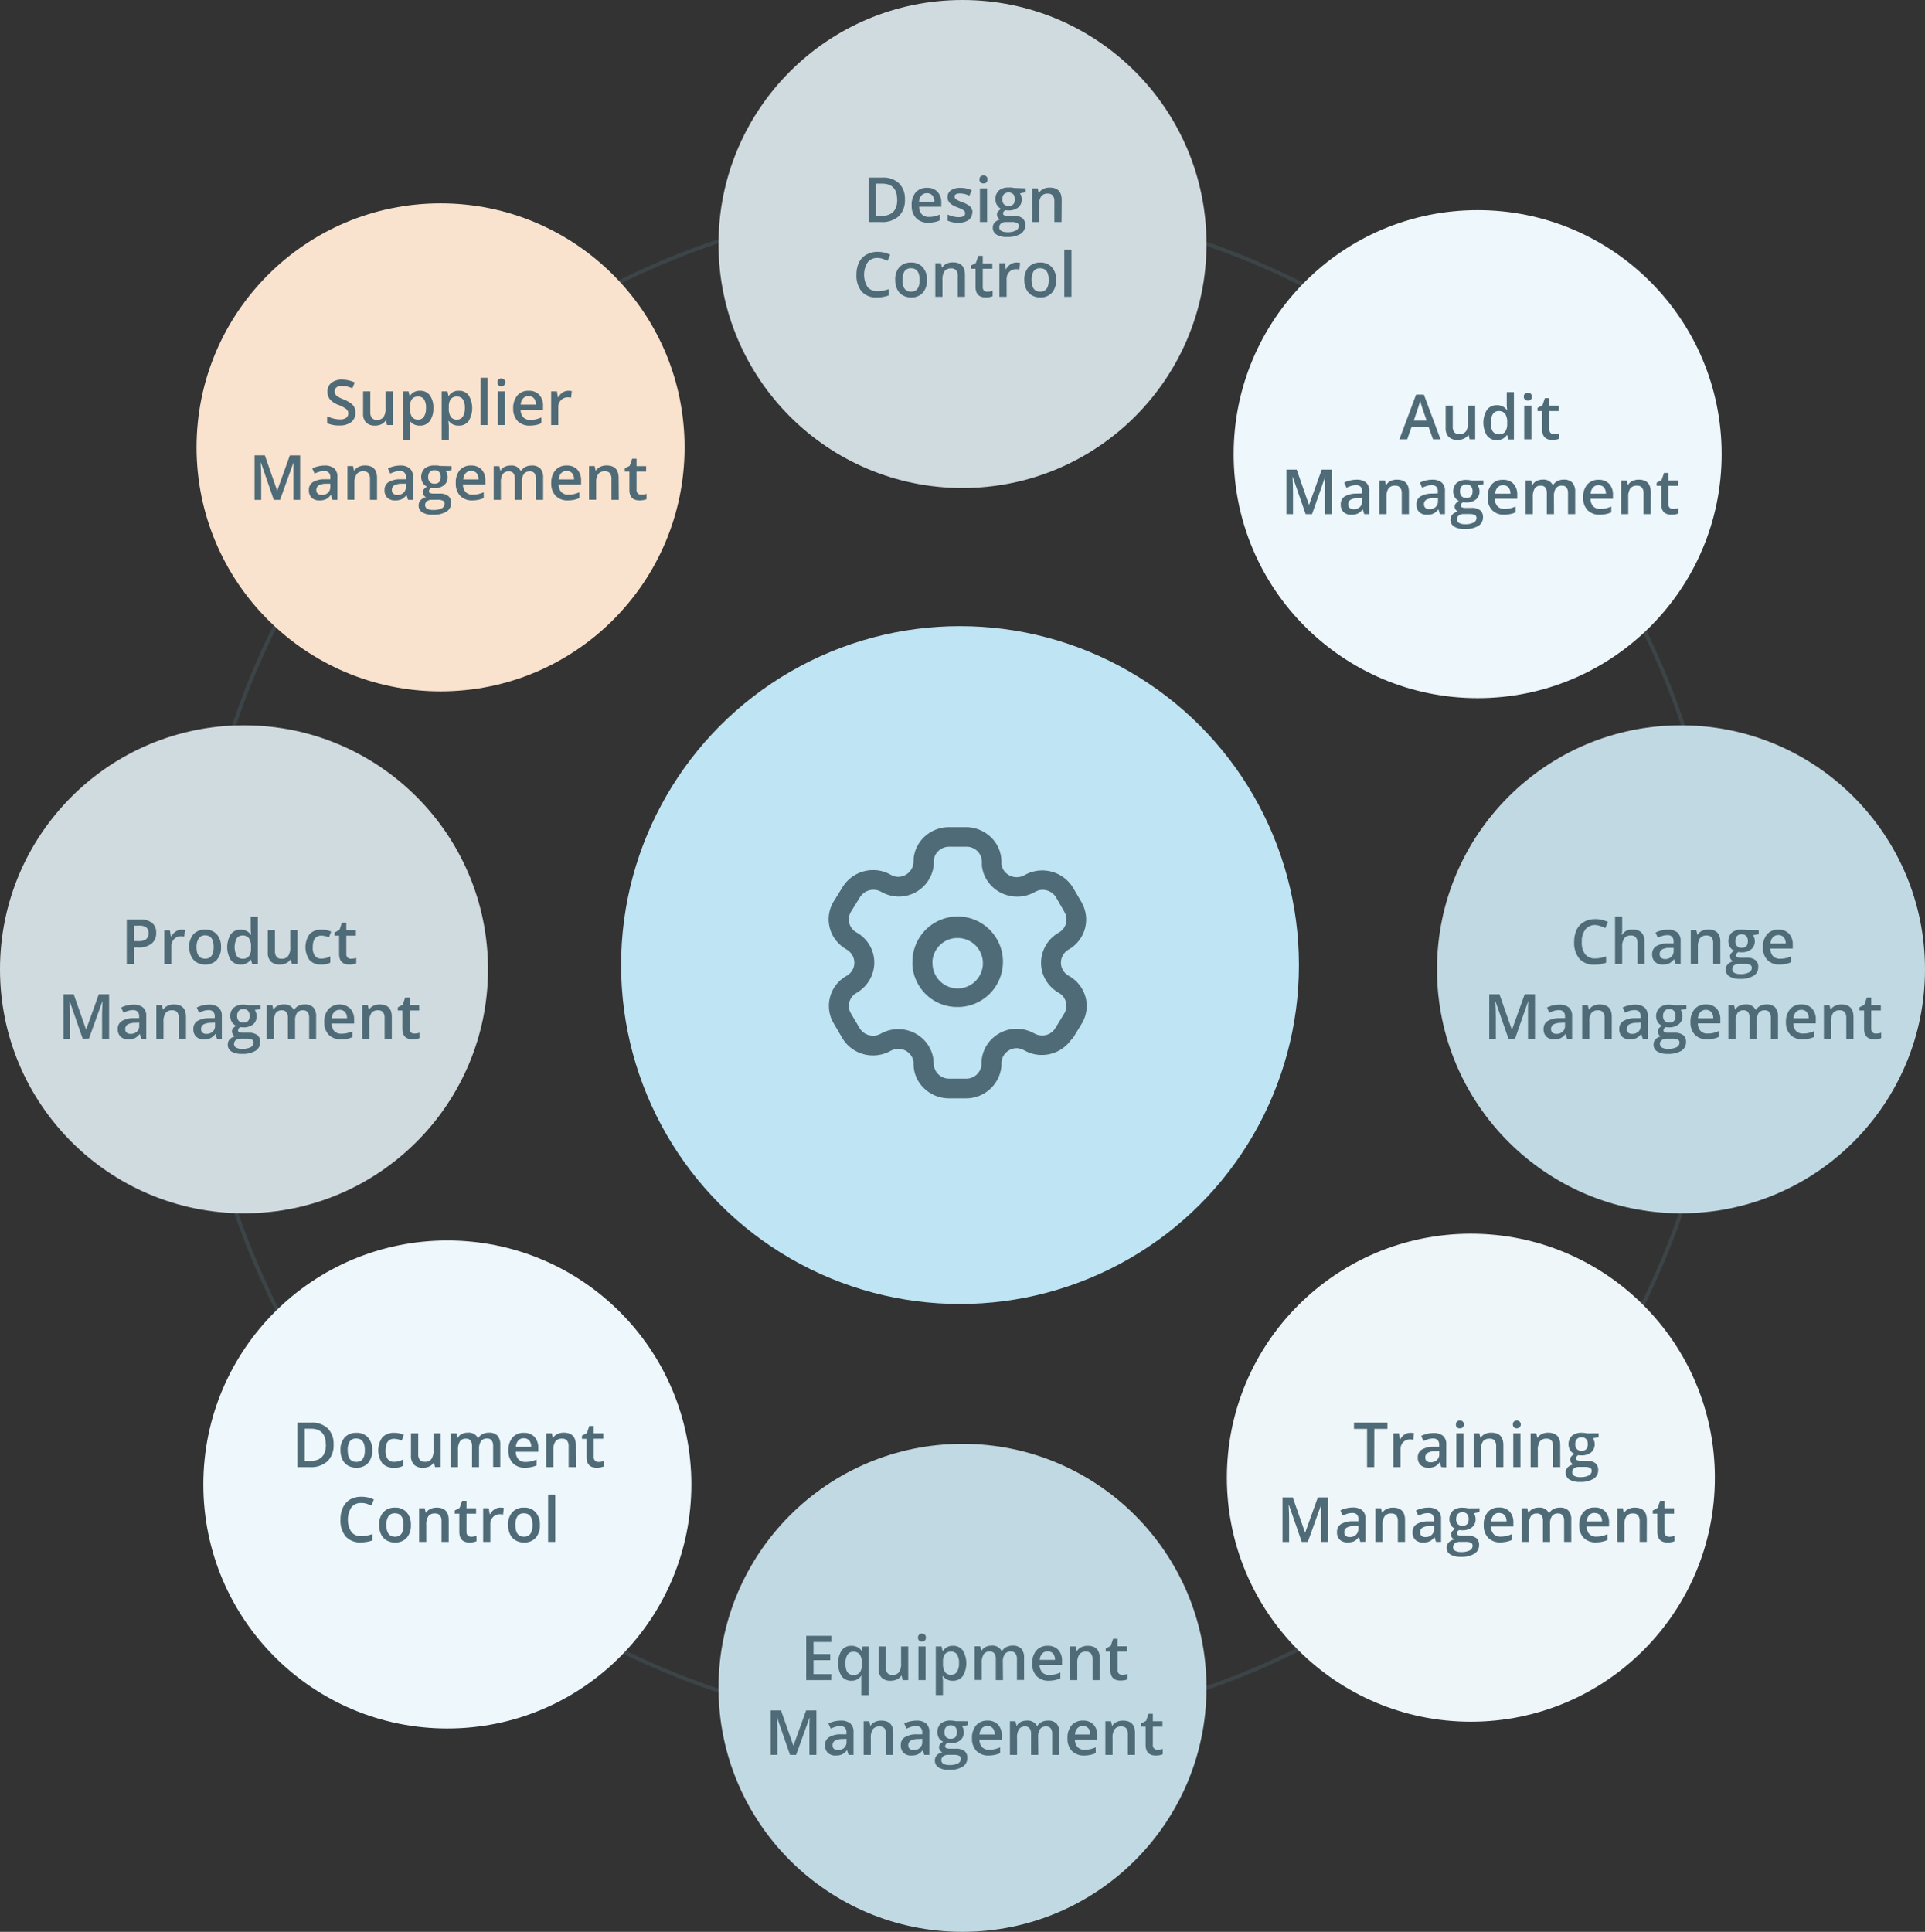
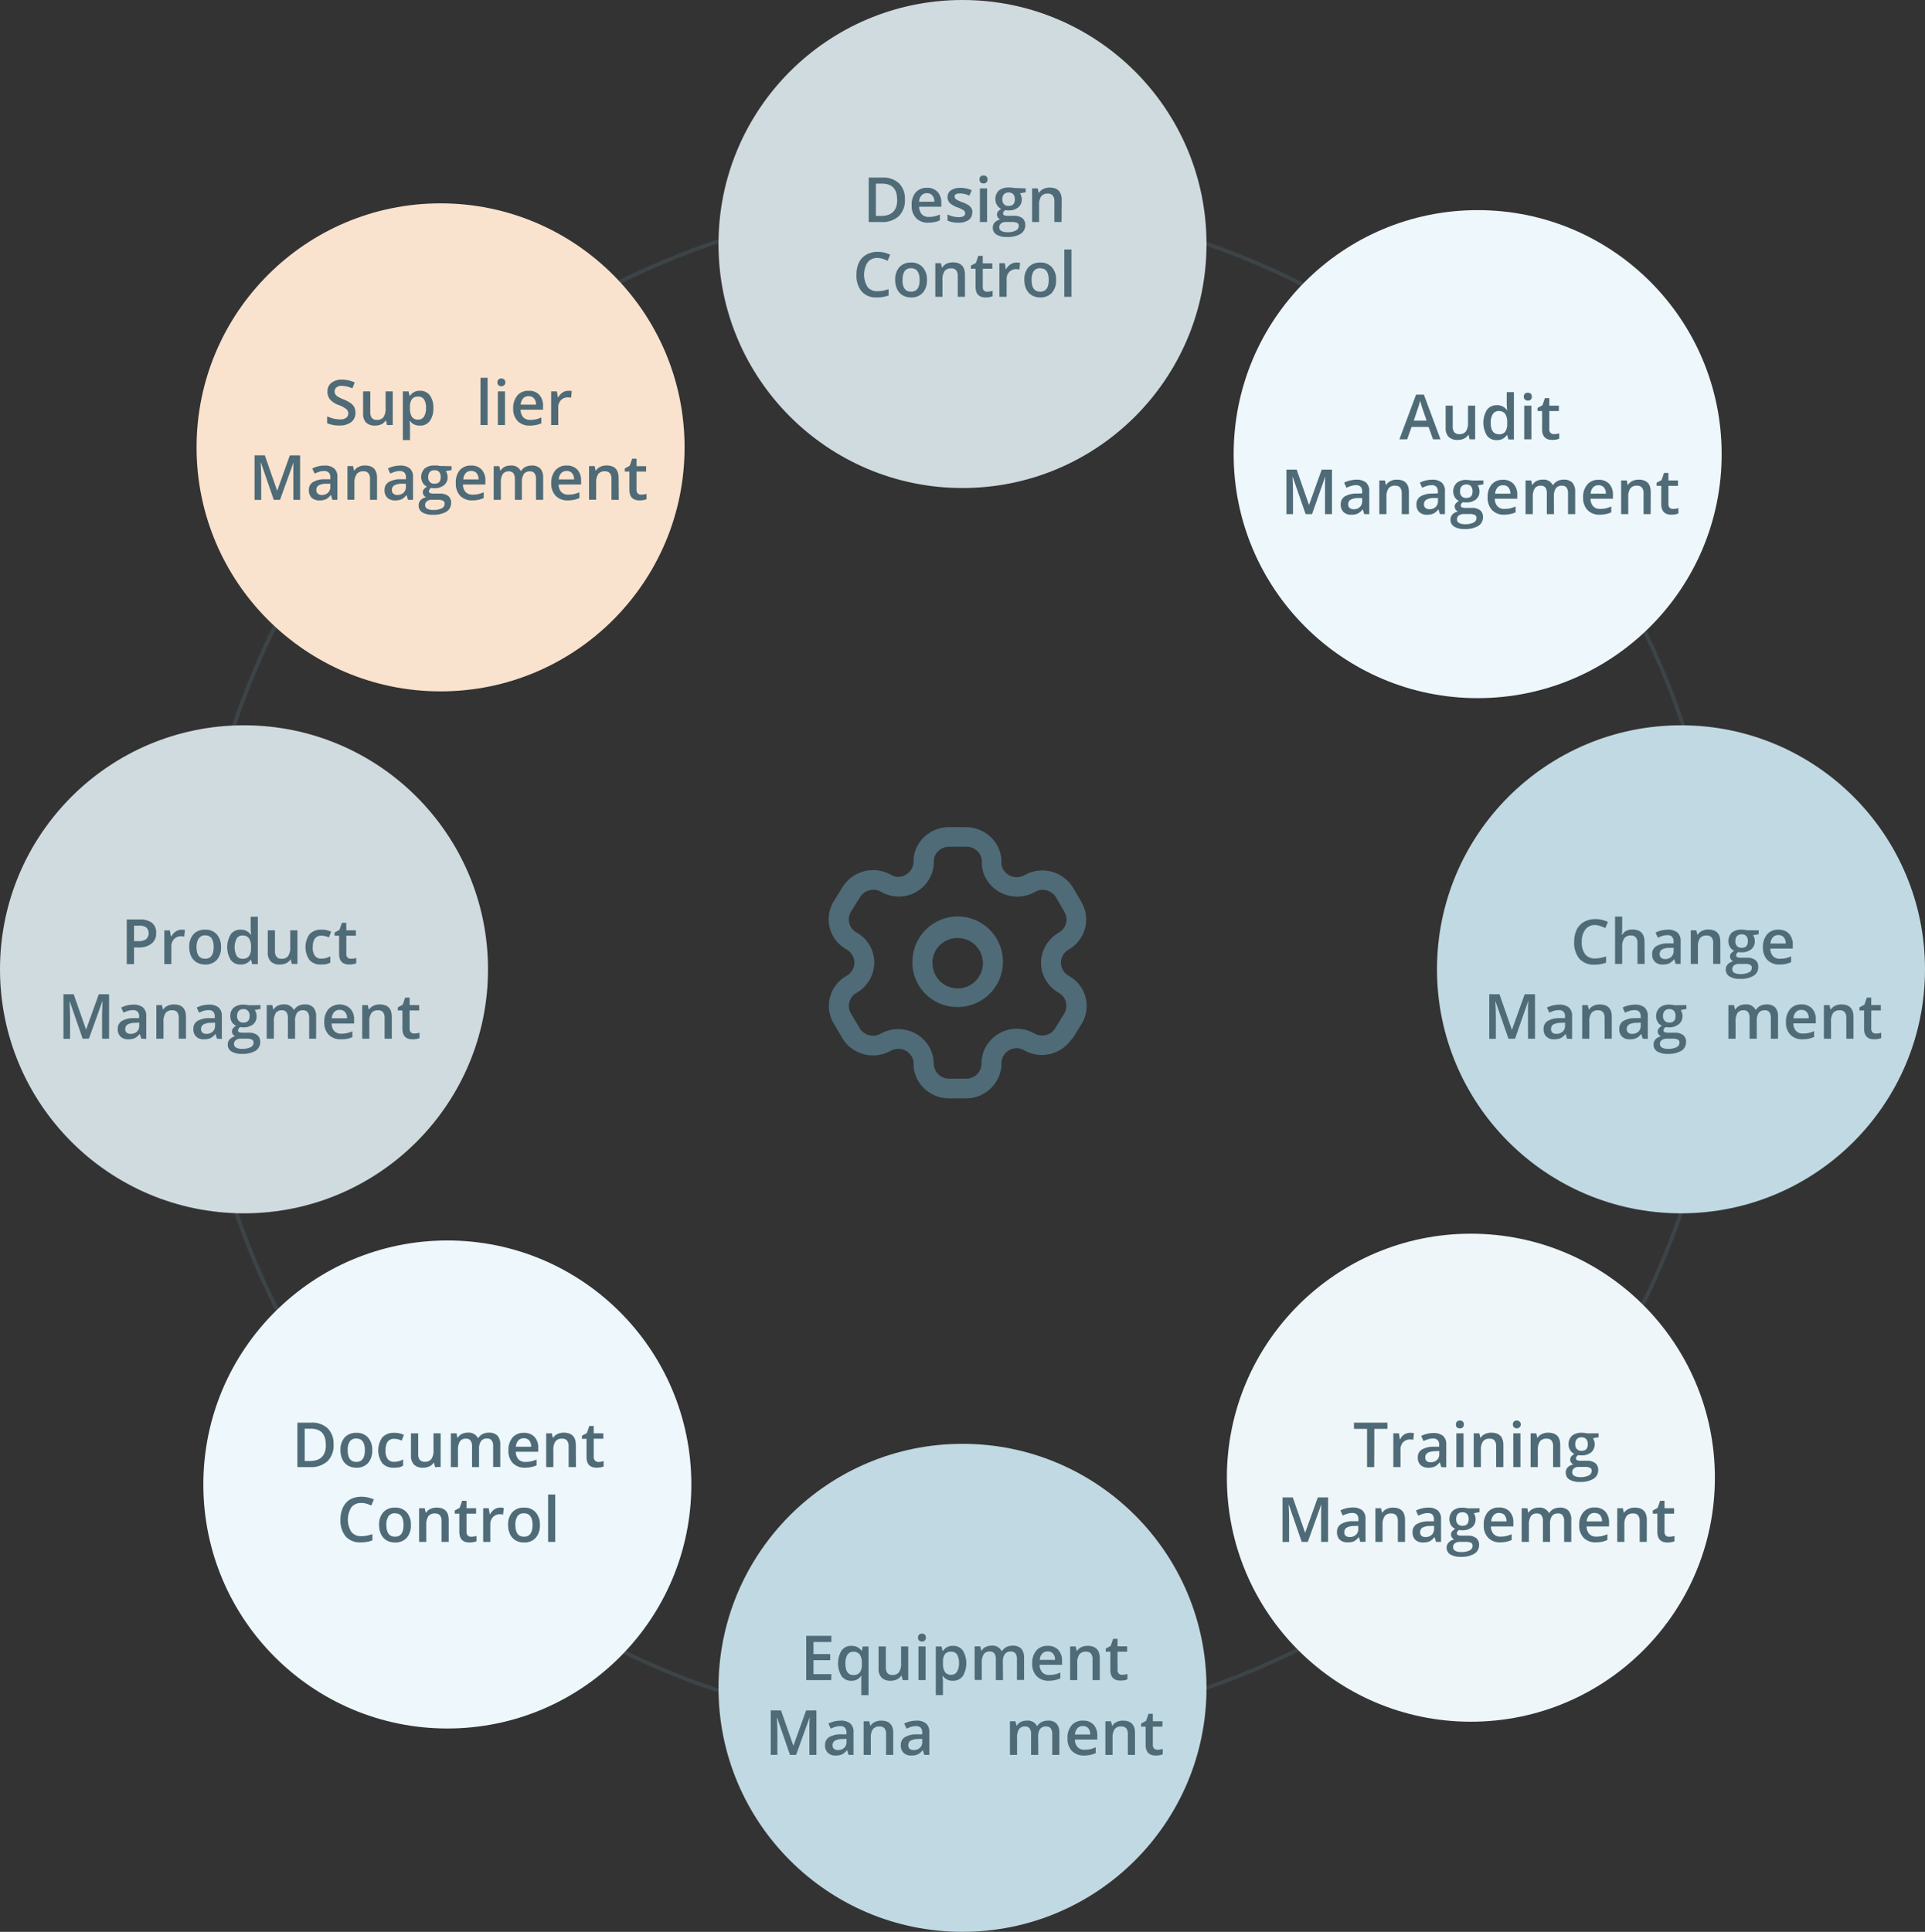
<svg xmlns="http://www.w3.org/2000/svg" viewBox="0 0 494.26 496">
  <rect x="0" y="0" width="494.26" height="496" fill="#333333" stroke="none" />
  <defs>
    <style>.cls-1{opacity:0.3;}.cls-2{fill:#4f6b77;}.cls-3{fill:#bfe4f4;}.cls-4{fill:#c1d9e2;}.cls-5{fill:#d0dbe0;}.cls-6{fill:#eef6f9;}.cls-7{fill:#edf7fc;}.cls-8{fill:#fae3ce;}</style>
  </defs>
  <g id="Layer_2" data-name="Layer 2">
    <g id="Layer_1-2" data-name="Layer 1">
      <g class="cls-1">
        <path class="cls-2" d="M246.13,444.5c-108.35,0-196.5-88.15-196.5-196.5S137.78,51.5,246.13,51.5s196.5,88.15,196.5,196.5S354.48,444.5,246.13,444.5Zm0-392c-107.8,0-195.5,87.7-195.5,195.5s87.7,195.5,195.5,195.5,195.5-87.7,195.5-195.5S353.93,52.5,246.13,52.5Z" />
      </g>
-       <circle class="cls-3" cx="246.49" cy="247.78" r="87.02" />
      <circle class="cls-4" cx="247.13" cy="433.35" r="62.65" />
      <circle class="cls-5" cx="247.13" cy="62.65" r="62.65" />
      <circle class="cls-4" cx="431.61" cy="248.87" r="62.65" />
      <circle class="cls-5" cx="62.65" cy="248.87" r="62.65" />
      <circle class="cls-6" cx="377.66" cy="379.4" r="62.65" />
      <circle class="cls-7" cx="379.4" cy="116.6" r="62.65" />
      <circle class="cls-8" cx="113.12" cy="114.86" r="62.65" />
      <circle class="cls-7" cx="114.86" cy="381.14" r="62.65" />
      <path class="cls-2" d="M91.26,106a2.89,2.89,0,0,1-1.1,2.39,4.8,4.8,0,0,1-3,.86,7.25,7.25,0,0,1-3.17-.6v-1.76a9.56,9.56,0,0,0,1.66.58,7,7,0,0,0,1.63.21,2.55,2.55,0,0,0,1.64-.43,1.45,1.45,0,0,0,0-2.21,7.24,7.24,0,0,0-2-1.06,5.3,5.3,0,0,1-2.2-1.44,3.08,3.08,0,0,1-.64-2,2.76,2.76,0,0,1,1-2.25,4.27,4.27,0,0,1,2.73-.82,8.06,8.06,0,0,1,3.27.72l-.6,1.52a7.24,7.24,0,0,0-2.72-.64,2.09,2.09,0,0,0-1.37.4,1.3,1.3,0,0,0-.47,1,1.41,1.41,0,0,0,.19.76,1.88,1.88,0,0,0,.62.6,9.34,9.34,0,0,0,1.54.74,8.61,8.61,0,0,1,1.85,1,2.94,2.94,0,0,1,.86,1A3.13,3.13,0,0,1,91.26,106Z" />
      <path class="cls-2" d="M99.37,109.13,99.11,108H99a2.65,2.65,0,0,1-1.09.94,3.64,3.64,0,0,1-1.62.34A3.18,3.18,0,0,1,94,108.5a3.21,3.21,0,0,1-.77-2.36v-5.65h1.85v5.33a2.29,2.29,0,0,0,.4,1.48,1.57,1.57,0,0,0,1.28.5,2,2,0,0,0,1.7-.69,3.82,3.82,0,0,0,.54-2.32v-4.3h1.84v8.64Z" />
      <path class="cls-2" d="M107.81,109.28a3,3,0,0,1-2.54-1.18h-.11c.07.73.11,1.18.11,1.33V113h-1.84V100.49h1.48c0,.16.13.54.26,1.15h.1a2.87,2.87,0,0,1,2.57-1.31,3,3,0,0,1,2.52,1.17,5.23,5.23,0,0,1,.91,3.29,5.34,5.34,0,0,1-.92,3.31A3,3,0,0,1,107.81,109.28Zm-.44-7.45a1.91,1.91,0,0,0-1.6.64,3.31,3.31,0,0,0-.5,2v.27a4,4,0,0,0,.5,2.29,1.84,1.84,0,0,0,1.63.7,1.66,1.66,0,0,0,1.47-.78,4.05,4.05,0,0,0,.51-2.22,3.89,3.89,0,0,0-.51-2.2A1.7,1.7,0,0,0,107.37,101.83Z" />
-       <path class="cls-2" d="M117.78,109.28a3,3,0,0,1-2.54-1.18h-.11c.07.73.11,1.18.11,1.33V113H113.4V100.49h1.48c.05.16.13.54.26,1.15h.1a2.87,2.87,0,0,1,2.57-1.31,3,3,0,0,1,2.52,1.17,6.41,6.41,0,0,1,0,6.6A3,3,0,0,1,117.78,109.28Zm-.44-7.45a1.91,1.91,0,0,0-1.6.64,3.31,3.31,0,0,0-.5,2v.27a4,4,0,0,0,.5,2.29,1.84,1.84,0,0,0,1.63.7,1.67,1.67,0,0,0,1.47-.78,4.05,4.05,0,0,0,.51-2.22,3.89,3.89,0,0,0-.51-2.2A1.7,1.7,0,0,0,117.34,101.83Z" />
      <path class="cls-2" d="M125.2,109.13h-1.83V97h1.83Z" />
      <path class="cls-2" d="M127.72,98.2a1,1,0,0,1,.27-.76,1,1,0,0,1,.77-.27,1,1,0,1,1,0,2,1,1,0,0,1-.77-.27A1,1,0,0,1,127.72,98.2Zm1.94,10.93h-1.83v-8.64h1.83Z" />
      <path class="cls-2" d="M136.06,109.28a4.19,4.19,0,0,1-3.15-1.17,4.46,4.46,0,0,1-1.14-3.24,4.93,4.93,0,0,1,1.06-3.33,3.63,3.63,0,0,1,2.9-1.21,3.56,3.56,0,0,1,2.7,1,4,4,0,0,1,1,2.86v1h-5.76a2.91,2.91,0,0,0,.68,1.94,2.38,2.38,0,0,0,1.81.67,7.22,7.22,0,0,0,1.43-.14,7.84,7.84,0,0,0,1.41-.48v1.49a5.86,5.86,0,0,1-1.36.45A8.16,8.16,0,0,1,136.06,109.28Zm-.33-7.56a1.83,1.83,0,0,0-1.4.56,2.55,2.55,0,0,0-.63,1.61h3.92a2.37,2.37,0,0,0-.52-1.62A1.78,1.78,0,0,0,135.73,101.72Z" />
      <path class="cls-2" d="M145.89,100.33a4.62,4.62,0,0,1,.92.08l-.18,1.71a3.68,3.68,0,0,0-.82-.09,2.34,2.34,0,0,0-1.78.72,2.56,2.56,0,0,0-.69,1.86v4.52h-1.83v-8.64H143l.24,1.52h.09a3.59,3.59,0,0,1,1.12-1.23A2.68,2.68,0,0,1,145.89,100.33Z" />
      <path class="cls-2" d="M70.29,128.33,67,118.79h-.06c.09,1.42.13,2.74.13,4v5.56H65.36V116.91H68L71.16,126h0l3.26-9.08h2.64v11.42H75.32v-5.65c0-.57,0-1.31,0-2.22s0-1.46.07-1.66h-.06l-3.43,9.53Z" />
      <path class="cls-2" d="M85.33,128.33,85,127.12H84.9a3.47,3.47,0,0,1-1.25,1.08,4,4,0,0,1-1.63.28,2.79,2.79,0,0,1-2-.68,2.61,2.61,0,0,1-.71-2,2.27,2.27,0,0,1,1-2,5.72,5.72,0,0,1,3-.75l1.5,0v-.46a1.72,1.72,0,0,0-.39-1.24,1.56,1.56,0,0,0-1.2-.41,4.11,4.11,0,0,0-1.27.19,11.11,11.11,0,0,0-1.18.46l-.59-1.31a6.7,6.7,0,0,1,1.54-.56,6.94,6.94,0,0,1,1.58-.19,3.74,3.74,0,0,1,2.49.72,2.81,2.81,0,0,1,.84,2.26v5.82Zm-2.73-1.25a2.26,2.26,0,0,0,1.6-.56,2,2,0,0,0,.61-1.57v-.75l-1.11,0a3.92,3.92,0,0,0-1.89.43,1.34,1.34,0,0,0-.59,1.19,1.15,1.15,0,0,0,.35.89A1.48,1.48,0,0,0,82.6,127.08Z" />
      <path class="cls-2" d="M96.81,128.33H95V123a2.33,2.33,0,0,0-.41-1.5,1.57,1.57,0,0,0-1.27-.49,2,2,0,0,0-1.71.69A3.79,3.79,0,0,0,91,124v4.31H89.21v-8.64h1.44l.25,1.13H91a2.53,2.53,0,0,1,1.11-.95,3.63,3.63,0,0,1,1.59-.34q3.1,0,3.11,3.17Z" />
      <path class="cls-2" d="M104.77,128.33l-.37-1.21h-.06a3.57,3.57,0,0,1-1.26,1.08,4,4,0,0,1-1.62.28,2.79,2.79,0,0,1-2-.68,2.57,2.57,0,0,1-.72-2,2.28,2.28,0,0,1,1-2,5.72,5.72,0,0,1,3-.75l1.49,0v-.46a1.77,1.77,0,0,0-.38-1.24,1.56,1.56,0,0,0-1.2-.41,4.18,4.18,0,0,0-1.28.19,11.84,11.84,0,0,0-1.17.46l-.59-1.31a6.7,6.7,0,0,1,1.54-.56,6.86,6.86,0,0,1,1.57-.19,3.74,3.74,0,0,1,2.49.72,2.81,2.81,0,0,1,.84,2.26v5.82ZM102,127.08a2.28,2.28,0,0,0,1.6-.56,2,2,0,0,0,.61-1.57v-.75l-1.11,0a3.86,3.86,0,0,0-1.89.43,1.34,1.34,0,0,0-.59,1.19,1.18,1.18,0,0,0,.34.89A1.5,1.5,0,0,0,102,127.08Z" />
      <path class="cls-2" d="M115.94,119.69v1l-1.47.27a2.64,2.64,0,0,1,.46,1.51,2.57,2.57,0,0,1-.92,2.11,3.85,3.85,0,0,1-2.54.76,4.38,4.38,0,0,1-.75-.06,1,1,0,0,0-.59.86.45.45,0,0,0,.28.44,2.35,2.35,0,0,0,1,.15h1.5a3.41,3.41,0,0,1,2.18.61,2.16,2.16,0,0,1,.74,1.76,2.57,2.57,0,0,1-1.21,2.27,6.41,6.41,0,0,1-3.5.79,4.9,4.9,0,0,1-2.7-.62,2,2,0,0,1-.93-1.78,1.87,1.87,0,0,1,.51-1.34,2.6,2.6,0,0,1,1.41-.76,1.35,1.35,0,0,1-.61-.5,1.27,1.27,0,0,1-.24-.73,1.2,1.2,0,0,1,.28-.82,3,3,0,0,1,.81-.67,2.35,2.35,0,0,1-1.09-.94,3.07,3.07,0,0,1,.47-3.71,3.75,3.75,0,0,1,2.53-.77,6.76,6.76,0,0,1,.76,0,5.42,5.42,0,0,1,.61.11Zm-6.79,10a1,1,0,0,0,.54.92,3,3,0,0,0,1.5.32,4.64,4.64,0,0,0,2.24-.43,1.29,1.29,0,0,0,.73-1.14.84.84,0,0,0-.4-.8,3.23,3.23,0,0,0-1.5-.24h-1.39a1.94,1.94,0,0,0-1.25.37A1.22,1.22,0,0,0,109.15,129.67Zm.79-7.19a1.72,1.72,0,0,0,.42,1.25,1.56,1.56,0,0,0,1.2.44c1.06,0,1.59-.57,1.59-1.7a1.94,1.94,0,0,0-.39-1.3,1.48,1.48,0,0,0-1.2-.46,1.57,1.57,0,0,0-1.21.45A2,2,0,0,0,109.94,122.48Z" />
      <path class="cls-2" d="M121.32,128.48a4.2,4.2,0,0,1-3.16-1.17,4.5,4.5,0,0,1-1.13-3.24,4.92,4.92,0,0,1,1-3.33,3.65,3.65,0,0,1,2.9-1.21,3.56,3.56,0,0,1,2.7,1,3.94,3.94,0,0,1,1,2.86v1h-5.76a2.86,2.86,0,0,0,.68,1.94,2.37,2.37,0,0,0,1.8.67,7.15,7.15,0,0,0,1.43-.14,8.2,8.2,0,0,0,1.42-.48v1.49a5.86,5.86,0,0,1-1.36.45A8.23,8.23,0,0,1,121.32,128.48Zm-.34-7.56a1.84,1.84,0,0,0-1.4.56,2.67,2.67,0,0,0-.63,1.61h3.92a2.41,2.41,0,0,0-.51-1.62A1.81,1.81,0,0,0,121,120.92Z" />
      <path class="cls-2" d="M134,128.33H132.2V123a2.41,2.41,0,0,0-.37-1.48,1.39,1.39,0,0,0-1.18-.49,1.81,1.81,0,0,0-1.56.69,4.07,4.07,0,0,0-.49,2.3v4.31h-1.84v-8.64h1.44l.26,1.13h.09a2.4,2.4,0,0,1,1-.95,3.32,3.32,0,0,1,1.51-.34,2.62,2.62,0,0,1,2.64,1.36h.12a2.67,2.67,0,0,1,1.08-1,3.46,3.46,0,0,1,1.6-.36,2.9,2.9,0,0,1,2.25.78,3.48,3.48,0,0,1,.71,2.39v5.63h-1.84V123a2.34,2.34,0,0,0-.38-1.48,1.37,1.37,0,0,0-1.17-.49,1.81,1.81,0,0,0-1.57.67,3.44,3.44,0,0,0-.5,2Z" />
      <path class="cls-2" d="M145.83,128.48a4.19,4.19,0,0,1-3.15-1.17,4.46,4.46,0,0,1-1.14-3.24,4.93,4.93,0,0,1,1.06-3.33,3.63,3.63,0,0,1,2.9-1.21,3.56,3.56,0,0,1,2.7,1,4,4,0,0,1,1,2.86v1h-5.76a2.91,2.91,0,0,0,.68,1.94,2.38,2.38,0,0,0,1.81.67,7,7,0,0,0,1.42-.14,7.67,7.67,0,0,0,1.42-.48v1.49a5.86,5.86,0,0,1-1.36.45A8.16,8.16,0,0,1,145.83,128.48Zm-.33-7.56a1.87,1.87,0,0,0-1.41.56,2.6,2.6,0,0,0-.62,1.61h3.92a2.37,2.37,0,0,0-.52-1.62A1.78,1.78,0,0,0,145.5,120.92Z" />
      <path class="cls-2" d="M158.88,128.33H157V123a2.33,2.33,0,0,0-.41-1.5,1.56,1.56,0,0,0-1.27-.49,2,2,0,0,0-1.71.69,3.79,3.79,0,0,0-.54,2.3v4.31h-1.83v-8.64h1.44l.25,1.13h.1a2.53,2.53,0,0,1,1.11-.95,3.63,3.63,0,0,1,1.59-.34q3.1,0,3.11,3.17Z" />
      <path class="cls-2" d="M164.65,127a4.52,4.52,0,0,0,1.35-.21v1.38a3.82,3.82,0,0,1-.79.22,5.36,5.36,0,0,1-1,.09c-1.74,0-2.61-.91-2.61-2.75v-4.65h-1.18v-.81l1.26-.68.63-1.82h1.13v1.92h2.46v1.39h-2.46v4.62a1.29,1.29,0,0,0,.33,1A1.21,1.21,0,0,0,164.65,127Z" />
      <path class="cls-2" d="M232.34,51.19a5.69,5.69,0,0,1-1.57,4.32,6.32,6.32,0,0,1-4.53,1.5h-3.19V45.59h3.53a5.83,5.83,0,0,1,4.24,1.47A5.48,5.48,0,0,1,232.34,51.19Zm-2,.06q0-4.09-3.84-4.1h-1.61v8.29h1.32Q230.37,55.44,230.37,51.25Z" />
      <path class="cls-2" d="M238.37,57.17A4.15,4.15,0,0,1,235.22,56a4.45,4.45,0,0,1-1.14-3.24,4.92,4.92,0,0,1,1-3.33,3.68,3.68,0,0,1,2.9-1.21,3.59,3.59,0,0,1,2.71,1,4,4,0,0,1,1,2.86v1H236a2.86,2.86,0,0,0,.68,1.94,2.38,2.38,0,0,0,1.81.67,6.39,6.39,0,0,0,1.42-.14,8.2,8.2,0,0,0,1.42-.48v1.49a5.43,5.43,0,0,1-1.36.45A8.18,8.18,0,0,1,238.37,57.17ZM238,49.6a1.84,1.84,0,0,0-1.4.56,2.67,2.67,0,0,0-.63,1.62h3.92a2.38,2.38,0,0,0-.51-1.62A1.76,1.76,0,0,0,238,49.6Z" />
      <path class="cls-2" d="M249.62,54.55a2.27,2.27,0,0,1-.92,1.94,4.44,4.44,0,0,1-2.64.68,6.26,6.26,0,0,1-2.78-.53V55.06a6.8,6.8,0,0,0,2.84.7c1.13,0,1.69-.34,1.69-1a.85.85,0,0,0-.18-.55,2.07,2.07,0,0,0-.62-.45,8.63,8.63,0,0,0-1.2-.53,5.65,5.65,0,0,1-2-1.16,2.16,2.16,0,0,1-.52-1.5,2,2,0,0,1,.89-1.72,4.26,4.26,0,0,1,2.44-.62,6.94,6.94,0,0,1,2.88.62l-.6,1.38a6.45,6.45,0,0,0-2.35-.57c-1,0-1.45.27-1.45.82a.85.85,0,0,0,.38.69,7.66,7.66,0,0,0,1.65.77,7.79,7.79,0,0,1,1.56.76,2.17,2.17,0,0,1,1,1.87Z" />
      <path class="cls-2" d="M251.49,46.08a1,1,0,0,1,.27-.76,1.09,1.09,0,0,1,.77-.26,1.06,1.06,0,0,1,.76.26,1,1,0,0,1,.27.76,1,1,0,0,1-.27.74,1,1,0,0,1-.76.27,1,1,0,0,1-.77-.27A1,1,0,0,1,251.49,46.08ZM253.44,57H251.6V48.37h1.84Z" />
      <path class="cls-2" d="M263.36,48.37v1l-1.48.27a2.34,2.34,0,0,1,.34.67,2.65,2.65,0,0,1,.13.85,2.57,2.57,0,0,1-.92,2.1,3.85,3.85,0,0,1-2.54.76,4.38,4.38,0,0,1-.75-.06,1,1,0,0,0-.59.86.48.48,0,0,0,.28.45,2.39,2.39,0,0,0,1,.14h1.5a3.41,3.41,0,0,1,2.18.61,2.17,2.17,0,0,1,.74,1.76,2.58,2.58,0,0,1-1.21,2.27,6.41,6.41,0,0,1-3.5.79,4.82,4.82,0,0,1-2.7-.62,2,2,0,0,1-.93-1.78,1.88,1.88,0,0,1,.51-1.34,2.74,2.74,0,0,1,1.41-.76,1.35,1.35,0,0,1-.61-.5,1.25,1.25,0,0,1-.24-.73,1.22,1.22,0,0,1,.28-.82,3,3,0,0,1,.81-.66,2.44,2.44,0,0,1-1.09-1,3.05,3.05,0,0,1,.47-3.7,3.69,3.69,0,0,1,2.52-.78,6.78,6.78,0,0,1,.77,0,5.42,5.42,0,0,1,.61.11Zm-6.79,10a1,1,0,0,0,.54.92,3,3,0,0,0,1.5.32,4.53,4.53,0,0,0,2.24-.43,1.31,1.31,0,0,0,.73-1.14.85.85,0,0,0-.4-.8,3.23,3.23,0,0,0-1.5-.24h-1.39a1.92,1.92,0,0,0-1.25.37A1.22,1.22,0,0,0,256.57,58.35Zm.79-7.18a1.75,1.75,0,0,0,.42,1.25,1.59,1.59,0,0,0,1.2.43c1.06,0,1.59-.56,1.59-1.7a2,2,0,0,0-.39-1.3,1.81,1.81,0,0,0-2.41,0A1.91,1.91,0,0,0,257.36,51.17Z" />
      <path class="cls-2" d="M272.56,57h-1.84V51.7a2.29,2.29,0,0,0-.4-1.49,1.57,1.57,0,0,0-1.28-.5,2,2,0,0,0-1.7.69,3.81,3.81,0,0,0-.54,2.31V57H265V48.37h1.44l.26,1.13h.09a2.53,2.53,0,0,1,1.11-1,3.79,3.79,0,0,1,1.6-.34q3.1,0,3.1,3.17Z" />
      <path class="cls-2" d="M225.29,66.23a3.09,3.09,0,0,0-2.53,1.14,6,6,0,0,0,0,6.33,3.14,3.14,0,0,0,2.56,1.07,6.49,6.49,0,0,0,1.41-.14c.45-.1.93-.22,1.42-.37v1.6a8.59,8.59,0,0,1-3.05.51,4.87,4.87,0,0,1-3.85-1.52,6.35,6.35,0,0,1-1.35-4.35,7,7,0,0,1,.66-3.12,4.6,4.6,0,0,1,1.88-2,5.67,5.67,0,0,1,2.9-.72,7.13,7.13,0,0,1,3.23.74l-.67,1.55a10.32,10.32,0,0,0-1.22-.48A4.66,4.66,0,0,0,225.29,66.23Z" />
      <path class="cls-2" d="M238,71.88a4.72,4.72,0,0,1-1.08,3.3,3.89,3.89,0,0,1-3,1.19,4.22,4.22,0,0,1-2.15-.55,3.56,3.56,0,0,1-1.42-1.57,5.23,5.23,0,0,1-.5-2.37,4.69,4.69,0,0,1,1.07-3.29,3.93,3.93,0,0,1,3-1.18,3.83,3.83,0,0,1,3,1.21A4.67,4.67,0,0,1,238,71.88Zm-6.28,0c0,2,.73,3,2.21,3s2.18-1,2.18-3-.73-3-2.2-3a1.87,1.87,0,0,0-1.67.77A3.87,3.87,0,0,0,231.76,71.88Z" />
      <path class="cls-2" d="M247.76,76.21h-1.85V70.9a2.29,2.29,0,0,0-.4-1.49,1.55,1.55,0,0,0-1.28-.5,2,2,0,0,0-1.7.69,3.81,3.81,0,0,0-.54,2.31v4.3h-1.84V67.57h1.44l.26,1.13h.09a2.53,2.53,0,0,1,1.11-1,3.79,3.79,0,0,1,1.6-.34q3.1,0,3.11,3.17Z" />
      <path class="cls-2" d="M253.53,74.88a4.46,4.46,0,0,0,1.34-.21v1.38a3.49,3.49,0,0,1-.78.23,5.39,5.39,0,0,1-1,.09c-1.74,0-2.61-.92-2.61-2.75V69H249.3v-.81l1.27-.67.62-1.83h1.14v1.92h2.46V69h-2.46v4.63a1.3,1.3,0,0,0,.33,1A1.2,1.2,0,0,0,253.53,74.88Z" />
      <path class="cls-2" d="M261,67.41a4.62,4.62,0,0,1,.92.08l-.18,1.71a3.62,3.62,0,0,0-.82-.09,2.35,2.35,0,0,0-1.78.72,2.58,2.58,0,0,0-.68,1.87v4.51H256.6V67.57H258l.24,1.52h.09a3.47,3.47,0,0,1,1.12-1.22A2.72,2.72,0,0,1,261,67.41Z" />
      <path class="cls-2" d="M271.16,71.88a4.72,4.72,0,0,1-1.08,3.3,3.92,3.92,0,0,1-3,1.19,4.21,4.21,0,0,1-2.14-.55,3.64,3.64,0,0,1-1.43-1.57,5.37,5.37,0,0,1-.5-2.37,4.69,4.69,0,0,1,1.08-3.29,3.93,3.93,0,0,1,3-1.18,3.83,3.83,0,0,1,3,1.21A4.67,4.67,0,0,1,271.16,71.88Zm-6.29,0c0,2,.74,3,2.21,3s2.19-1,2.19-3-.73-3-2.2-3a1.9,1.9,0,0,0-1.68.77A4,4,0,0,0,264.87,71.88Z" />
      <path class="cls-2" d="M275.11,76.21h-1.84V64.05h1.84Z" />
      <path class="cls-2" d="M367.94,112.79l-1.14-3.17h-4.37l-1.12,3.17h-2l4.28-11.47h2l4.27,11.47ZM366.3,108l-1.07-3.11c-.07-.21-.18-.54-.32-1s-.23-.78-.29-1A17.42,17.42,0,0,1,364,105l-1,3Z" />
      <path class="cls-2" d="M377.33,112.79l-.26-1.13H377a2.65,2.65,0,0,1-1.09.94,3.67,3.67,0,0,1-1.62.35,3.18,3.18,0,0,1-2.34-.78,3.22,3.22,0,0,1-.77-2.37v-5.65H373v5.33a2.32,2.32,0,0,0,.4,1.49,1.56,1.56,0,0,0,1.28.49,2,2,0,0,0,1.7-.69,3.81,3.81,0,0,0,.54-2.31v-4.31h1.84v8.64Z" />
      <path class="cls-2" d="M384.3,113a3,3,0,0,1-2.52-1.17,6.41,6.41,0,0,1,0-6.6,3.06,3.06,0,0,1,2.55-1.19,3,3,0,0,1,2.59,1.26H387a10.69,10.69,0,0,1-.13-1.47v-3.15h1.84v12.16H387.3l-.32-1.13h-.09A2.94,2.94,0,0,1,384.3,113Zm.5-1.49a2,2,0,0,0,1.65-.63,3.41,3.41,0,0,0,.53-2.07v-.26a3.9,3.9,0,0,0-.53-2.32,2,2,0,0,0-1.67-.69,1.7,1.7,0,0,0-1.49.79,4,4,0,0,0-.52,2.24,3.9,3.9,0,0,0,.5,2.19A1.73,1.73,0,0,0,384.8,111.46Z" />
      <path class="cls-2" d="M391.25,101.86a1,1,0,0,1,.27-.76,1.09,1.09,0,0,1,.77-.26,1.05,1.05,0,0,1,.75.26,1,1,0,0,1,.27.76.93.93,0,0,1-1,1,1,1,0,0,1-.77-.27A1,1,0,0,1,391.25,101.86Zm1.95,10.93h-1.84v-8.64h1.84Z" />
      <path class="cls-2" d="M399,111.46a4.46,4.46,0,0,0,1.34-.21v1.38a3.49,3.49,0,0,1-.78.23,5.39,5.39,0,0,1-1,.09c-1.74,0-2.61-.92-2.61-2.75v-4.66h-1.18v-.81l1.27-.67.62-1.83h1.14v1.92h2.46v1.39h-2.46v4.63a1.3,1.3,0,0,0,.33,1A1.2,1.2,0,0,0,399,111.46Z" />
      <path class="cls-2" d="M335.23,132l-3.31-9.54h-.06c.09,1.42.13,2.75.13,4V132H330.3V120.57h2.63l3.17,9.09h0l3.26-9.09h2.64V132h-1.79v-5.65c0-.56,0-1.3,0-2.22s.05-1.46.07-1.65h-.06L336.88,132Z" />
      <path class="cls-2" d="M350.27,132l-.36-1.2h-.07a3.53,3.53,0,0,1-1.25,1.07,4,4,0,0,1-1.63.29,2.75,2.75,0,0,1-2-.69,2.61,2.61,0,0,1-.71-2,2.27,2.27,0,0,1,1-2,5.73,5.73,0,0,1,3-.74l1.5-.05v-.46a1.74,1.74,0,0,0-.39-1.24,1.6,1.6,0,0,0-1.2-.41,4.12,4.12,0,0,0-1.27.2,9.31,9.31,0,0,0-1.18.46l-.59-1.32a6.25,6.25,0,0,1,1.54-.55,7,7,0,0,1,1.58-.2,3.74,3.74,0,0,1,2.49.72,2.81,2.81,0,0,1,.84,2.26V132Zm-2.73-1.25a2.26,2.26,0,0,0,1.6-.56,2,2,0,0,0,.61-1.56v-.75l-1.11,0a3.8,3.8,0,0,0-1.89.44,1.31,1.31,0,0,0-.59,1.18,1.14,1.14,0,0,0,.35.89A1.43,1.43,0,0,0,347.54,130.74Z" />
      <path class="cls-2" d="M361.75,132h-1.84v-5.31a2.28,2.28,0,0,0-.41-1.49,1.53,1.53,0,0,0-1.27-.5,2,2,0,0,0-1.71.69,3.81,3.81,0,0,0-.54,2.31V132h-1.83v-8.64h1.44l.25,1.13h.1a2.53,2.53,0,0,1,1.11-1,3.78,3.78,0,0,1,1.59-.34q3.11,0,3.11,3.17Z" />
      <path class="cls-2" d="M369.71,132l-.37-1.2h-.06a3.55,3.55,0,0,1-1.26,1.07,4,4,0,0,1-1.62.29,2.75,2.75,0,0,1-2-.69,2.57,2.57,0,0,1-.71-2,2.27,2.27,0,0,1,1-2,5.73,5.73,0,0,1,3-.74l1.49-.05v-.46a1.79,1.79,0,0,0-.38-1.24,1.6,1.6,0,0,0-1.2-.41,4.18,4.18,0,0,0-1.28.2,9.79,9.79,0,0,0-1.17.46l-.59-1.32a6.25,6.25,0,0,1,1.54-.55,6.91,6.91,0,0,1,1.58-.2,3.73,3.73,0,0,1,2.48.72,2.81,2.81,0,0,1,.84,2.26V132ZM367,130.74a2.28,2.28,0,0,0,1.6-.56,2,2,0,0,0,.61-1.56v-.75l-1.11,0a3.74,3.74,0,0,0-1.89.44,1.31,1.31,0,0,0-.59,1.18,1.14,1.14,0,0,0,.35.89A1.41,1.41,0,0,0,367,130.74Z" />
      <path class="cls-2" d="M380.88,123.35v1l-1.47.27a2.62,2.62,0,0,1,.33.67,2.65,2.65,0,0,1,.13.85,2.57,2.57,0,0,1-.92,2.1,3.85,3.85,0,0,1-2.54.76,4.38,4.38,0,0,1-.75-.06,1,1,0,0,0-.59.86.48.48,0,0,0,.28.45,2.35,2.35,0,0,0,1,.15h1.5a3.41,3.41,0,0,1,2.18.6,2.17,2.17,0,0,1,.74,1.76,2.55,2.55,0,0,1-1.21,2.27,6.41,6.41,0,0,1-3.5.79,4.82,4.82,0,0,1-2.7-.62,2,2,0,0,1-.93-1.78,1.88,1.88,0,0,1,.51-1.34,2.74,2.74,0,0,1,1.41-.76,1.35,1.35,0,0,1-.61-.5,1.25,1.25,0,0,1-.24-.73,1.22,1.22,0,0,1,.28-.82,3,3,0,0,1,.81-.66,2.44,2.44,0,0,1-1.09-1A3.05,3.05,0,0,1,374,124a3.7,3.7,0,0,1,2.53-.78,5.3,5.3,0,0,1,.77.06,4.09,4.09,0,0,1,.6.1Zm-6.79,10a1,1,0,0,0,.54.92,3,3,0,0,0,1.5.32,4.53,4.53,0,0,0,2.24-.43,1.29,1.29,0,0,0,.73-1.14.85.85,0,0,0-.4-.8,3.23,3.23,0,0,0-1.5-.24h-1.39a1.94,1.94,0,0,0-1.25.37A1.22,1.22,0,0,0,374.09,133.33Zm.79-7.18a1.73,1.73,0,0,0,.42,1.25,1.59,1.59,0,0,0,1.2.43c1.06,0,1.59-.56,1.59-1.7a2,2,0,0,0-.39-1.3,1.51,1.51,0,0,0-1.2-.46,1.57,1.57,0,0,0-1.21.46A1.91,1.91,0,0,0,374.88,126.15Z" />
      <path class="cls-2" d="M386.26,132.15a4.13,4.13,0,0,1-3.15-1.18,4.45,4.45,0,0,1-1.14-3.24,4.88,4.88,0,0,1,1-3.32,3.65,3.65,0,0,1,2.9-1.22,3.56,3.56,0,0,1,2.7,1,4,4,0,0,1,1,2.86v1h-5.76a2.86,2.86,0,0,0,.68,1.94,2.37,2.37,0,0,0,1.8.67,6.48,6.48,0,0,0,1.43-.14,8.2,8.2,0,0,0,1.42-.48v1.49a5.05,5.05,0,0,1-1.36.45A8.18,8.18,0,0,1,386.26,132.15Zm-.34-7.57a1.84,1.84,0,0,0-1.4.56,2.67,2.67,0,0,0-.63,1.62h3.92a2.38,2.38,0,0,0-.51-1.62A1.79,1.79,0,0,0,385.92,124.58Z" />
      <path class="cls-2" d="M399,132h-1.84v-5.33a2.43,2.43,0,0,0-.37-1.48,1.42,1.42,0,0,0-1.18-.49,1.76,1.76,0,0,0-1.55.7,4,4,0,0,0-.5,2.3V132H391.7v-8.64h1.44l.26,1.13h.09a2.37,2.37,0,0,1,1.05-1,3.37,3.37,0,0,1,1.5-.34,2.63,2.63,0,0,1,2.64,1.36h.12a2.74,2.74,0,0,1,1.08-1,3.46,3.46,0,0,1,1.6-.36,2.9,2.9,0,0,1,2.25.79,3.45,3.45,0,0,1,.71,2.38V132H402.6v-5.33a2.36,2.36,0,0,0-.38-1.48,1.4,1.4,0,0,0-1.17-.49,1.84,1.84,0,0,0-1.57.67,3.46,3.46,0,0,0-.5,2Z" />
      <path class="cls-2" d="M410.77,132.15a4.16,4.16,0,0,1-3.15-1.18,4.45,4.45,0,0,1-1.14-3.24,4.88,4.88,0,0,1,1.06-3.32,3.64,3.64,0,0,1,2.9-1.22,3.56,3.56,0,0,1,2.7,1,4,4,0,0,1,1,2.86v1h-5.76a2.91,2.91,0,0,0,.68,1.94,2.38,2.38,0,0,0,1.81.67,6.55,6.55,0,0,0,1.43-.14,7.84,7.84,0,0,0,1.41-.48v1.49a5.05,5.05,0,0,1-1.36.45A8.1,8.1,0,0,1,410.77,132.15Zm-.33-7.57a1.83,1.83,0,0,0-1.4.56,2.56,2.56,0,0,0-.63,1.62h3.92a2.33,2.33,0,0,0-.52-1.62A1.75,1.75,0,0,0,410.44,124.58Z" />
      <path class="cls-2" d="M423.82,132H422v-5.31a2.28,2.28,0,0,0-.41-1.49,1.53,1.53,0,0,0-1.27-.5,2,2,0,0,0-1.71.69,3.81,3.81,0,0,0-.54,2.31V132h-1.83v-8.64h1.44l.25,1.13h.1a2.53,2.53,0,0,1,1.11-1,3.78,3.78,0,0,1,1.59-.34q3.1,0,3.11,3.17Z" />
      <path class="cls-2" d="M429.59,130.66a4.52,4.52,0,0,0,1.35-.21v1.38a3.77,3.77,0,0,1-.79.23,5.36,5.36,0,0,1-1,.09c-1.74,0-2.61-.92-2.61-2.75v-4.66h-1.18v-.81l1.26-.67.63-1.83h1.13v1.92h2.46v1.39h-2.46v4.63a1.3,1.3,0,0,0,.33,1A1.2,1.2,0,0,0,429.59,130.66Z" />
      <path class="cls-2" d="M409.59,237.5a3.07,3.07,0,0,0-2.53,1.14,4.92,4.92,0,0,0-.92,3.15A4.86,4.86,0,0,0,407,245a3.11,3.11,0,0,0,2.56,1.08,7.25,7.25,0,0,0,1.41-.14c.45-.1.92-.22,1.41-.37v1.6a8.5,8.5,0,0,1-3,.5,4.86,4.86,0,0,1-3.86-1.52,6.37,6.37,0,0,1-1.34-4.34,7.1,7.1,0,0,1,.65-3.12,4.75,4.75,0,0,1,1.89-2,5.74,5.74,0,0,1,2.9-.71,7.19,7.19,0,0,1,3.23.74l-.67,1.55a11.05,11.05,0,0,0-1.22-.48A4.35,4.35,0,0,0,409.59,237.5Z" />
      <path class="cls-2" d="M422.28,247.49h-1.84v-5.31a2.33,2.33,0,0,0-.41-1.5,1.57,1.57,0,0,0-1.27-.49,2,2,0,0,0-1.7.69,3.77,3.77,0,0,0-.55,2.32v4.29h-1.83V235.33h1.83v3.09a14.92,14.92,0,0,1-.09,1.58h.12a2.48,2.48,0,0,1,1-1,3.35,3.35,0,0,1,1.56-.35q3.14,0,3.14,3.17Z" />
      <path class="cls-2" d="M430.24,247.49l-.37-1.2h-.06a3.64,3.64,0,0,1-1.26,1.07,4,4,0,0,1-1.62.28,2.75,2.75,0,0,1-2-.68,2.57,2.57,0,0,1-.72-2,2.28,2.28,0,0,1,1-2,5.72,5.72,0,0,1,3-.75l1.49,0v-.46a1.77,1.77,0,0,0-.38-1.24,1.56,1.56,0,0,0-1.2-.41,4.18,4.18,0,0,0-1.28.19,11.84,11.84,0,0,0-1.17.46l-.59-1.31a6.7,6.7,0,0,1,1.54-.56,6.86,6.86,0,0,1,1.57-.19,3.74,3.74,0,0,1,2.49.72,2.81,2.81,0,0,1,.84,2.26v5.82Zm-2.73-1.25a2.28,2.28,0,0,0,1.6-.56,2,2,0,0,0,.61-1.57v-.75l-1.11,0a3.86,3.86,0,0,0-1.89.43,1.34,1.34,0,0,0-.59,1.19,1.18,1.18,0,0,0,.34.89A1.5,1.5,0,0,0,427.51,246.24Z" />
      <path class="cls-2" d="M441.72,247.49h-1.85v-5.31a2.34,2.34,0,0,0-.4-1.5,1.58,1.58,0,0,0-1.28-.49,2,2,0,0,0-1.7.69,3.79,3.79,0,0,0-.54,2.3v4.31h-1.83v-8.64h1.43l.26,1.13h.09A2.53,2.53,0,0,1,437,239a3.64,3.64,0,0,1,1.6-.34q3.11,0,3.11,3.17Z" />
      <path class="cls-2" d="M451.57,238.85v1l-1.48.27a2.34,2.34,0,0,1,.34.67,2.63,2.63,0,0,1,.13.84,2.6,2.6,0,0,1-.92,2.11,3.87,3.87,0,0,1-2.54.76,4.22,4.22,0,0,1-.75-.06,1,1,0,0,0-.59.86.46.46,0,0,0,.27.44,2.41,2.41,0,0,0,1,.15h1.51a3.38,3.38,0,0,1,2.17.61,2.13,2.13,0,0,1,.74,1.76,2.57,2.57,0,0,1-1.21,2.27,6.36,6.36,0,0,1-3.5.79,4.89,4.89,0,0,1-2.69-.62,2,2,0,0,1-.93-1.78,1.9,1.9,0,0,1,.5-1.34,2.68,2.68,0,0,1,1.41-.76,1.37,1.37,0,0,1-.6-.5,1.27,1.27,0,0,1-.24-.73,1.25,1.25,0,0,1,.27-.82,3.17,3.17,0,0,1,.81-.67,2.33,2.33,0,0,1-1.08-.94,3.08,3.08,0,0,1,.46-3.71,3.77,3.77,0,0,1,2.53-.77,6.93,6.93,0,0,1,.77.05,5.42,5.42,0,0,1,.61.11Zm-6.79,10a1,1,0,0,0,.53.92,3,3,0,0,0,1.51.32,4.6,4.6,0,0,0,2.23-.43,1.3,1.3,0,0,0,.74-1.14.84.84,0,0,0-.41-.8,3.16,3.16,0,0,0-1.49-.24H446.5a2,2,0,0,0-1.26.37A1.21,1.21,0,0,0,444.78,248.83Zm.79-7.19a1.72,1.72,0,0,0,.42,1.25,1.53,1.53,0,0,0,1.2.44c1.06,0,1.59-.57,1.59-1.7a1.89,1.89,0,0,0-.4-1.3,1.47,1.47,0,0,0-1.19-.46,1.54,1.54,0,0,0-1.21.45A2,2,0,0,0,445.57,241.64Z" />
      <path class="cls-2" d="M456.94,247.64a4.19,4.19,0,0,1-3.15-1.17,4.46,4.46,0,0,1-1.14-3.24,4.93,4.93,0,0,1,1.06-3.33,3.63,3.63,0,0,1,2.9-1.21,3.56,3.56,0,0,1,2.7,1,4,4,0,0,1,1,2.86v1h-5.76a2.91,2.91,0,0,0,.68,1.94,2.38,2.38,0,0,0,1.81.67,7.22,7.22,0,0,0,1.43-.14,7.84,7.84,0,0,0,1.41-.48v1.49a5.86,5.86,0,0,1-1.36.45A8.16,8.16,0,0,1,456.94,247.64Zm-.33-7.56a1.83,1.83,0,0,0-1.4.56,2.55,2.55,0,0,0-.63,1.61h3.92a2.37,2.37,0,0,0-.52-1.62A1.78,1.78,0,0,0,456.61,240.08Z" />
      <path class="cls-2" d="M387.31,266.69,384,257.15h-.06c.09,1.42.13,2.74.13,4v5.56h-1.69V255.27H385l3.17,9.08h.05l3.26-9.08h2.64v11.42h-1.79V261c0-.57,0-1.31,0-2.22s.05-1.46.08-1.65h-.07L389,266.69Z" />
      <path class="cls-2" d="M402.35,266.69l-.36-1.2h-.07a3.53,3.53,0,0,1-1.25,1.07,4,4,0,0,1-1.63.28,2.75,2.75,0,0,1-2-.68,2.61,2.61,0,0,1-.71-2,2.27,2.27,0,0,1,1-2,5.72,5.72,0,0,1,3-.75l1.5,0V261a1.72,1.72,0,0,0-.39-1.24,1.56,1.56,0,0,0-1.2-.41,4.11,4.11,0,0,0-1.27.19,11.11,11.11,0,0,0-1.18.46l-.59-1.31a6.7,6.7,0,0,1,1.54-.56,7.55,7.55,0,0,1,1.58-.19,3.74,3.74,0,0,1,2.49.72,2.81,2.81,0,0,1,.84,2.26v5.82Zm-2.73-1.25a2.26,2.26,0,0,0,1.6-.56,2,2,0,0,0,.61-1.57v-.75l-1.11.05a3.92,3.92,0,0,0-1.89.43,1.34,1.34,0,0,0-.59,1.19,1.15,1.15,0,0,0,.35.89A1.48,1.48,0,0,0,399.62,265.44Z" />
      <path class="cls-2" d="M413.83,266.69H412v-5.31a2.33,2.33,0,0,0-.41-1.5,1.56,1.56,0,0,0-1.27-.49,2,2,0,0,0-1.71.69,3.79,3.79,0,0,0-.54,2.3v4.31h-1.83v-8.64h1.44l.25,1.13h.1a2.53,2.53,0,0,1,1.11-.95,3.63,3.63,0,0,1,1.59-.34q3.11,0,3.11,3.17Z" />
      <path class="cls-2" d="M421.79,266.69l-.37-1.2h-.06a3.55,3.55,0,0,1-1.26,1.07,4,4,0,0,1-1.62.28,2.75,2.75,0,0,1-2-.68,2.57,2.57,0,0,1-.71-2,2.27,2.27,0,0,1,1-2,5.72,5.72,0,0,1,3-.75l1.49,0V261a1.77,1.77,0,0,0-.38-1.24,1.56,1.56,0,0,0-1.2-.41,4.18,4.18,0,0,0-1.28.19,11.84,11.84,0,0,0-1.17.46l-.59-1.31a6.7,6.7,0,0,1,1.54-.56,7.47,7.47,0,0,1,1.58-.19,3.73,3.73,0,0,1,2.48.72,2.81,2.81,0,0,1,.84,2.26v5.82Zm-2.73-1.25a2.28,2.28,0,0,0,1.6-.56,2,2,0,0,0,.61-1.57v-.75l-1.11.05a3.86,3.86,0,0,0-1.89.43,1.34,1.34,0,0,0-.59,1.19,1.15,1.15,0,0,0,.35.89A1.46,1.46,0,0,0,419.06,265.44Z" />
      <path class="cls-2" d="M433,258.05v1l-1.47.27a2.62,2.62,0,0,1,.33.67,2.64,2.64,0,0,1,.14.84A2.58,2.58,0,0,1,431,263a3.85,3.85,0,0,1-2.54.76,4.38,4.38,0,0,1-.75-.06,1,1,0,0,0-.59.86.45.45,0,0,0,.28.44,2.35,2.35,0,0,0,1,.15H430a3.4,3.4,0,0,1,2.17.61,2.16,2.16,0,0,1,.74,1.76,2.57,2.57,0,0,1-1.21,2.27,6.41,6.41,0,0,1-3.5.79,4.9,4.9,0,0,1-2.7-.62,2,2,0,0,1-.93-1.78,1.87,1.87,0,0,1,.51-1.34,2.6,2.6,0,0,1,1.41-.76,1.35,1.35,0,0,1-.61-.5,1.27,1.27,0,0,1-.24-.73,1.2,1.2,0,0,1,.28-.82,3,3,0,0,1,.81-.67,2.35,2.35,0,0,1-1.09-.94,3.05,3.05,0,0,1,.47-3.7,3.7,3.7,0,0,1,2.53-.78,7.09,7.09,0,0,1,.77.05,5.62,5.62,0,0,1,.6.11Zm-6.79,10a1,1,0,0,0,.54.92,3,3,0,0,0,1.5.32,4.64,4.64,0,0,0,2.24-.43,1.29,1.29,0,0,0,.73-1.14.84.84,0,0,0-.4-.8,3.23,3.23,0,0,0-1.5-.24h-1.39a1.94,1.94,0,0,0-1.25.37A1.22,1.22,0,0,0,426.17,268Zm.79-7.19a1.72,1.72,0,0,0,.42,1.25,1.56,1.56,0,0,0,1.2.44c1.06,0,1.59-.57,1.59-1.7a1.94,1.94,0,0,0-.39-1.3,1.48,1.48,0,0,0-1.2-.46,1.57,1.57,0,0,0-1.21.45A2,2,0,0,0,427,260.84Z" />
-       <path class="cls-2" d="M438.34,266.84a4.16,4.16,0,0,1-3.15-1.17,4.46,4.46,0,0,1-1.14-3.24,4.92,4.92,0,0,1,1.05-3.33,3.65,3.65,0,0,1,2.9-1.21,3.6,3.6,0,0,1,2.71,1,4,4,0,0,1,1,2.86v1h-5.76a2.86,2.86,0,0,0,.68,1.94,2.37,2.37,0,0,0,1.8.67,7.15,7.15,0,0,0,1.43-.14,8.2,8.2,0,0,0,1.42-.48v1.49a5.86,5.86,0,0,1-1.36.45A8.23,8.23,0,0,1,438.34,266.84Zm-.34-7.56a1.84,1.84,0,0,0-1.4.56,2.67,2.67,0,0,0-.63,1.61h3.92a2.41,2.41,0,0,0-.51-1.62A1.81,1.81,0,0,0,438,259.28Z" />
      <path class="cls-2" d="M451.06,266.69h-1.84v-5.33a2.43,2.43,0,0,0-.37-1.48,1.38,1.38,0,0,0-1.18-.49,1.78,1.78,0,0,0-1.55.69,4,4,0,0,0-.5,2.3v4.31h-1.84v-8.64h1.44l.26,1.13h.09a2.37,2.37,0,0,1,1.05-.95,3.24,3.24,0,0,1,1.5-.34,2.62,2.62,0,0,1,2.64,1.36h.12a2.67,2.67,0,0,1,1.08-1,3.46,3.46,0,0,1,1.6-.36,2.9,2.9,0,0,1,2.25.78,3.48,3.48,0,0,1,.71,2.39v5.63h-1.84v-5.33a2.36,2.36,0,0,0-.38-1.48,1.37,1.37,0,0,0-1.17-.49,1.81,1.81,0,0,0-1.57.67,3.44,3.44,0,0,0-.5,2.05Z" />
      <path class="cls-2" d="M462.85,266.84a4.19,4.19,0,0,1-3.15-1.17,4.46,4.46,0,0,1-1.14-3.24,4.93,4.93,0,0,1,1.06-3.33,3.63,3.63,0,0,1,2.9-1.21,3.56,3.56,0,0,1,2.7,1,4,4,0,0,1,1,2.86v1h-5.75a2.85,2.85,0,0,0,.67,1.94,2.38,2.38,0,0,0,1.81.67,7.22,7.22,0,0,0,1.43-.14,7.84,7.84,0,0,0,1.41-.48v1.49a5.86,5.86,0,0,1-1.36.45A8.16,8.16,0,0,1,462.85,266.84Zm-.33-7.56a1.83,1.83,0,0,0-1.4.56,2.55,2.55,0,0,0-.63,1.61h3.92a2.37,2.37,0,0,0-.52-1.62A1.78,1.78,0,0,0,462.52,259.28Z" />
      <path class="cls-2" d="M475.9,266.69h-1.84v-5.31a2.33,2.33,0,0,0-.41-1.5,1.56,1.56,0,0,0-1.27-.49,2,2,0,0,0-1.71.69,3.79,3.79,0,0,0-.54,2.3v4.31H468.3v-8.64h1.44l.25,1.13h.1a2.53,2.53,0,0,1,1.11-.95,3.63,3.63,0,0,1,1.59-.34q3.1,0,3.11,3.17Z" />
      <path class="cls-2" d="M481.67,265.36a4.52,4.52,0,0,0,1.35-.21v1.38a3.28,3.28,0,0,1-.79.22,5.36,5.36,0,0,1-1,.09c-1.74,0-2.61-.91-2.61-2.75v-4.65h-1.18v-.81l1.26-.68.63-1.82h1.13v1.92h2.46v1.39h-2.46v4.62a1.29,1.29,0,0,0,.33,1A1.21,1.21,0,0,0,481.67,265.36Z" />
      <path class="cls-2" d="M213.42,431.37H207V420h6.46v1.58h-4.59v3.1h4.3v1.57h-4.3v3.58h4.59Z" />
      <path class="cls-2" d="M218.59,431.53a3,3,0,0,1-2.51-1.18,6.42,6.42,0,0,1,0-6.59,3,3,0,0,1,2.54-1.19,3.43,3.43,0,0,1,1.46.3,3,3,0,0,1,1.15,1h.06l.2-1.13H223v12.48h-1.85v-3.66c0-.23,0-.47,0-.73s0-.45.06-.58h-.1A2.84,2.84,0,0,1,218.59,431.53Zm.53-1.47a2,2,0,0,0,1.66-.67,3.4,3.4,0,0,0,.5-2v-.29a3.88,3.88,0,0,0-.52-2.3,2,2,0,0,0-1.68-.71,1.7,1.7,0,0,0-1.5.78,4.12,4.12,0,0,0-.51,2.25C217.07,429.07,217.75,430.06,219.12,430.06Z" />
      <path class="cls-2" d="M231.76,431.37l-.26-1.13h-.1a2.53,2.53,0,0,1-1.09.94,3.6,3.6,0,0,1-1.61.35,3.15,3.15,0,0,1-2.34-.79,3.21,3.21,0,0,1-.78-2.36v-5.65h1.86v5.33a2.29,2.29,0,0,0,.4,1.48,1.54,1.54,0,0,0,1.28.5,2,2,0,0,0,1.69-.69,3.75,3.75,0,0,0,.55-2.32v-4.3h1.84v8.64Z" />
      <path class="cls-2" d="M235.71,420.44a.93.93,0,0,1,1-1,1,1,0,0,1,.75.26,1,1,0,0,1,.27.76.93.93,0,0,1-1,1,1,1,0,0,1-.77-.27A1,1,0,0,1,235.71,420.44Zm1.94,10.93h-1.83v-8.64h1.83Z" />
      <path class="cls-2" d="M244.66,431.53a3,3,0,0,1-2.54-1.18H242c.07.73.11,1.17.11,1.32v3.54h-1.84V422.73h1.48c.05.16.13.55.26,1.15h.1a2.87,2.87,0,0,1,2.57-1.31,3,3,0,0,1,2.52,1.17,6.41,6.41,0,0,1,0,6.6A3,3,0,0,1,244.66,431.53Zm-.44-7.46a1.94,1.94,0,0,0-1.6.64,3.31,3.31,0,0,0-.5,2.05V427a4,4,0,0,0,.5,2.29,1.85,1.85,0,0,0,1.63.71,1.68,1.68,0,0,0,1.47-.79,4.05,4.05,0,0,0,.51-2.22,3.91,3.91,0,0,0-.51-2.2A1.7,1.7,0,0,0,244.22,424.07Z" />
      <path class="cls-2" d="M257.53,431.37h-1.84V426a2.42,2.42,0,0,0-.38-1.48,1.4,1.4,0,0,0-1.17-.49,1.79,1.79,0,0,0-1.56.69,4.06,4.06,0,0,0-.5,2.3v4.31h-1.83v-8.64h1.44l.25,1.13h.1a2.34,2.34,0,0,1,1-.95,3.3,3.3,0,0,1,1.5-.34,2.63,2.63,0,0,1,2.64,1.36h.13a2.55,2.55,0,0,1,1.08-1,3.39,3.39,0,0,1,1.59-.36,2.93,2.93,0,0,1,2.26.78,3.48,3.48,0,0,1,.7,2.39v5.63h-1.83V426a2.42,2.42,0,0,0-.38-1.48,1.43,1.43,0,0,0-1.18-.49,1.8,1.8,0,0,0-1.56.67,3.39,3.39,0,0,0-.5,2.05Z" />
      <path class="cls-2" d="M269.32,431.53a4.17,4.17,0,0,1-3.15-1.18,4.45,4.45,0,0,1-1.14-3.24,4.92,4.92,0,0,1,1.05-3.33,3.68,3.68,0,0,1,2.9-1.21,3.6,3.6,0,0,1,2.71,1,4,4,0,0,1,1,2.86v1h-5.76a2.86,2.86,0,0,0,.68,1.94,2.37,2.37,0,0,0,1.8.67,7.15,7.15,0,0,0,1.43-.14,8.2,8.2,0,0,0,1.42-.48v1.49a5.86,5.86,0,0,1-1.36.45A8.18,8.18,0,0,1,269.32,431.53ZM269,424a1.84,1.84,0,0,0-1.4.56,2.67,2.67,0,0,0-.63,1.61h3.92a2.41,2.41,0,0,0-.51-1.62A1.8,1.8,0,0,0,269,424Z" />
      <path class="cls-2" d="M282.37,431.37h-1.85v-5.31a2.34,2.34,0,0,0-.4-1.5,1.59,1.59,0,0,0-1.28-.49,2,2,0,0,0-1.7.69,3.79,3.79,0,0,0-.54,2.3v4.31h-1.84v-8.64h1.44l.26,1.13h.09a2.53,2.53,0,0,1,1.11-.95,3.64,3.64,0,0,1,1.6-.34q3.11,0,3.11,3.17Z" />
      <path class="cls-2" d="M288.14,430a4.46,4.46,0,0,0,1.34-.21v1.38a3.49,3.49,0,0,1-.78.23,5.47,5.47,0,0,1-1,.09c-1.74,0-2.61-.92-2.61-2.75v-4.66h-1.18v-.81l1.27-.68.62-1.82h1.14v1.92h2.46v1.39h-2.46v4.62a1.29,1.29,0,0,0,.33,1A1.17,1.17,0,0,0,288.14,430Z" />
      <path class="cls-2" d="M202.84,450.57,199.53,441h-.07c.09,1.42.14,2.75.14,4v5.56h-1.7V439.15h2.63l3.18,9.08h0l3.27-9.08h2.64v11.42h-1.8v-5.65c0-.57,0-1.31,0-2.22s.06-1.46.08-1.65h-.06l-3.43,9.52Z" />
      <path class="cls-2" d="M217.88,450.57l-.37-1.2h-.06a3.64,3.64,0,0,1-1.26,1.07,4,4,0,0,1-1.63.29,2.73,2.73,0,0,1-2-.69,2.57,2.57,0,0,1-.72-2,2.27,2.27,0,0,1,1-2,5.73,5.73,0,0,1,3-.75l1.49,0v-.46a1.74,1.74,0,0,0-.39-1.24,1.58,1.58,0,0,0-1.2-.41,4.16,4.16,0,0,0-1.27.19,10.17,10.17,0,0,0-1.17.46l-.6-1.31a6.87,6.87,0,0,1,1.54-.56,7.63,7.63,0,0,1,1.58-.19,3.74,3.74,0,0,1,2.49.72,2.81,2.81,0,0,1,.84,2.26v5.82Zm-2.74-1.25a2.3,2.3,0,0,0,1.61-.56,2,2,0,0,0,.6-1.57v-.75l-1.11.05a3.85,3.85,0,0,0-1.88.43,1.32,1.32,0,0,0-.59,1.19,1.15,1.15,0,0,0,.34.89A1.48,1.48,0,0,0,215.14,449.32Z" />
      <path class="cls-2" d="M229.35,450.57h-1.84v-5.31a2.34,2.34,0,0,0-.4-1.5,1.59,1.59,0,0,0-1.28-.49,2,2,0,0,0-1.7.69,3.79,3.79,0,0,0-.54,2.3v4.31h-1.84v-8.64h1.44l.26,1.13h.09a2.53,2.53,0,0,1,1.11-.95,3.63,3.63,0,0,1,1.59-.34c2.08,0,3.11,1.06,3.11,3.17Z" />
      <path class="cls-2" d="M237.31,450.57l-.36-1.2h-.07a3.53,3.53,0,0,1-1.25,1.07,4,4,0,0,1-1.63.29,2.75,2.75,0,0,1-2-.69,2.61,2.61,0,0,1-.71-2,2.27,2.27,0,0,1,1-2,5.72,5.72,0,0,1,3-.75l1.5,0v-.46a1.74,1.74,0,0,0-.39-1.24,1.6,1.6,0,0,0-1.2-.41,4.11,4.11,0,0,0-1.27.19,10.17,10.17,0,0,0-1.17.46l-.6-1.31a6.7,6.7,0,0,1,1.54-.56,7.55,7.55,0,0,1,1.58-.19,3.74,3.74,0,0,1,2.49.72,2.81,2.81,0,0,1,.84,2.26v5.82Zm-2.73-1.25a2.3,2.3,0,0,0,1.61-.56,2,2,0,0,0,.6-1.57v-.75l-1.11.05a3.92,3.92,0,0,0-1.89.43,1.33,1.33,0,0,0-.58,1.19,1.15,1.15,0,0,0,.34.89A1.48,1.48,0,0,0,234.58,449.32Z" />
-       <path class="cls-2" d="M248.49,441.93v1l-1.48.27a2.34,2.34,0,0,1,.34.67,3,3,0,0,1,.13.85,2.59,2.59,0,0,1-.92,2.1,3.87,3.87,0,0,1-2.54.76,4.22,4.22,0,0,1-.75-.06,1,1,0,0,0-.6.86.47.47,0,0,0,.28.44,2.41,2.41,0,0,0,1,.15h1.51a3.38,3.38,0,0,1,2.17.61,2.13,2.13,0,0,1,.74,1.76,2.57,2.57,0,0,1-1.21,2.27,6.39,6.39,0,0,1-3.5.79,4.78,4.78,0,0,1-2.69-.62,2,2,0,0,1-.93-1.78,1.87,1.87,0,0,1,.5-1.34,2.68,2.68,0,0,1,1.41-.76,1.32,1.32,0,0,1-.6-.5,1.31,1.31,0,0,1,0-1.55,3,3,0,0,1,.81-.67,2.35,2.35,0,0,1-1.09-.94,3.09,3.09,0,0,1,.47-3.7,3.72,3.72,0,0,1,2.53-.78,7.09,7.09,0,0,1,.77.05,4.78,4.78,0,0,1,.6.11Zm-6.79,10a1,1,0,0,0,.53.92,3,3,0,0,0,1.51.32,4.6,4.6,0,0,0,2.23-.43,1.3,1.3,0,0,0,.74-1.14.85.85,0,0,0-.41-.8,3.18,3.18,0,0,0-1.49-.24h-1.39a2,2,0,0,0-1.26.37A1.21,1.21,0,0,0,241.7,451.91Zm.79-7.18a1.79,1.79,0,0,0,.41,1.25,1.59,1.59,0,0,0,1.2.43c1.07,0,1.6-.56,1.6-1.7a1.89,1.89,0,0,0-.4-1.3,1.48,1.48,0,0,0-1.2-.46,1.5,1.5,0,0,0-1.2.46A1.87,1.87,0,0,0,242.49,444.73Z" />
-       <path class="cls-2" d="M253.86,450.73a4.2,4.2,0,0,1-3.15-1.18,4.45,4.45,0,0,1-1.14-3.24,4.88,4.88,0,0,1,1.06-3.33,3.66,3.66,0,0,1,2.9-1.21,3.56,3.56,0,0,1,2.7,1,4,4,0,0,1,1,2.86v1h-5.76a2.91,2.91,0,0,0,.68,1.94,2.38,2.38,0,0,0,1.81.67,7,7,0,0,0,1.42-.14,7.93,7.93,0,0,0,1.42-.48v1.49a5.86,5.86,0,0,1-1.36.45A8.18,8.18,0,0,1,253.86,450.73Zm-.33-7.57a1.85,1.85,0,0,0-1.41.56,2.67,2.67,0,0,0-.63,1.61h3.93a2.42,2.42,0,0,0-.52-1.62A1.78,1.78,0,0,0,253.53,443.16Z" />
      <path class="cls-2" d="M266.59,450.57h-1.85v-5.33a2.43,2.43,0,0,0-.37-1.48,1.4,1.4,0,0,0-1.17-.49,1.79,1.79,0,0,0-1.56.69,4.06,4.06,0,0,0-.5,2.3v4.31h-1.83v-8.64h1.43l.26,1.13h.1a2.29,2.29,0,0,1,1-.95,3.27,3.27,0,0,1,1.5-.34,2.63,2.63,0,0,1,2.64,1.36h.13a2.62,2.62,0,0,1,1.08-1,3.39,3.39,0,0,1,1.59-.36,2.9,2.9,0,0,1,2.25.78,3.43,3.43,0,0,1,.71,2.39v5.63h-1.83v-5.33a2.42,2.42,0,0,0-.38-1.48,1.43,1.43,0,0,0-1.18-.49,1.85,1.85,0,0,0-1.57.67,3.46,3.46,0,0,0-.49,2.05Z" />
      <path class="cls-2" d="M278.38,450.73a4.21,4.21,0,0,1-3.16-1.18,4.48,4.48,0,0,1-1.13-3.24,4.92,4.92,0,0,1,1.05-3.33,3.68,3.68,0,0,1,2.9-1.21,3.56,3.56,0,0,1,2.7,1,3.94,3.94,0,0,1,1,2.86v1H276a2.81,2.81,0,0,0,.68,1.94,2.35,2.35,0,0,0,1.8.67,7.15,7.15,0,0,0,1.43-.14,8.2,8.2,0,0,0,1.42-.48v1.49a5.86,5.86,0,0,1-1.36.45A8.18,8.18,0,0,1,278.38,450.73Zm-.34-7.57a1.84,1.84,0,0,0-1.4.56,2.67,2.67,0,0,0-.63,1.61h3.92a2.41,2.41,0,0,0-.51-1.62A1.81,1.81,0,0,0,278,443.16Z" />
      <path class="cls-2" d="M291.42,450.57h-1.84v-5.31a2.34,2.34,0,0,0-.4-1.5,1.59,1.59,0,0,0-1.28-.49,2,2,0,0,0-1.7.69,3.79,3.79,0,0,0-.54,2.3v4.31h-1.84v-8.64h1.44l.26,1.13h.09a2.53,2.53,0,0,1,1.11-.95,3.63,3.63,0,0,1,1.59-.34c2.08,0,3.11,1.06,3.11,3.17Z" />
      <path class="cls-2" d="M297.2,449.24a4.46,4.46,0,0,0,1.34-.21v1.38a3.49,3.49,0,0,1-.78.23,5.47,5.47,0,0,1-1,.09c-1.74,0-2.61-.92-2.61-2.75v-4.66H293v-.81l1.27-.68.62-1.82H296v1.92h2.47v1.39H296v4.62a1.25,1.25,0,0,0,.34,1A1.17,1.17,0,0,0,297.2,449.24Z" />
      <path class="cls-2" d="M352.84,376.68H351v-9.82h-3.36v-1.6h8.59v1.6h-3.36Z" />
-       <path class="cls-2" d="M362.14,367.88a4.51,4.51,0,0,1,.91.08l-.18,1.71a3.59,3.59,0,0,0-.81-.09,2.39,2.39,0,0,0-1.79.71,2.64,2.64,0,0,0-.68,1.87v4.52h-1.84V368h1.44l.24,1.52h.1a3.41,3.41,0,0,1,1.12-1.23A2.68,2.68,0,0,1,362.14,367.88Z" />
+       <path class="cls-2" d="M362.14,367.88a4.51,4.51,0,0,1,.91.08l-.18,1.71a3.59,3.59,0,0,0-.81-.09,2.39,2.39,0,0,0-1.79.71,2.64,2.64,0,0,0-.68,1.87v4.52h-1.84V368h1.44l.24,1.52h.1A2.68,2.68,0,0,1,362.14,367.88Z" />
      <path class="cls-2" d="M370.06,376.68l-.37-1.21h-.06a3.57,3.57,0,0,1-1.26,1.08,4,4,0,0,1-1.62.28,2.78,2.78,0,0,1-2-.68,2.57,2.57,0,0,1-.72-1.95,2.26,2.26,0,0,1,1-2,5.7,5.7,0,0,1,3-.75l1.49,0v-.46a1.72,1.72,0,0,0-.39-1.24,1.53,1.53,0,0,0-1.2-.41,4.16,4.16,0,0,0-1.27.19,10.94,10.94,0,0,0-1.17.46l-.59-1.31a6.61,6.61,0,0,1,1.53-.56,7,7,0,0,1,1.58-.19,3.74,3.74,0,0,1,2.49.72,2.81,2.81,0,0,1,.84,2.26v5.82Zm-2.74-1.25a2.29,2.29,0,0,0,1.61-.56,2,2,0,0,0,.61-1.57v-.75l-1.11.05a3.86,3.86,0,0,0-1.89.43,1.34,1.34,0,0,0-.59,1.19,1.15,1.15,0,0,0,.34.89A1.49,1.49,0,0,0,367.32,375.43Z" />
      <path class="cls-2" d="M373.82,365.75a1,1,0,0,1,.27-.76,1,1,0,0,1,.77-.27.94.94,0,0,1,1,1,1,1,0,0,1-.27.74,1,1,0,0,1-.76.27,1,1,0,0,1-.77-.27A1,1,0,0,1,373.82,365.75Zm1.95,10.93h-1.84V368h1.84Z" />
      <path class="cls-2" d="M386,376.68h-1.85v-5.31a2.34,2.34,0,0,0-.4-1.5,1.55,1.55,0,0,0-1.28-.49,2,2,0,0,0-1.7.69,3.77,3.77,0,0,0-.54,2.3v4.31h-1.84V368h1.44l.26,1.13h.09a2.53,2.53,0,0,1,1.11-.95,3.64,3.64,0,0,1,1.6-.34c2.07,0,3.11,1.06,3.11,3.16Z" />
      <path class="cls-2" d="M388.44,365.75a1,1,0,0,1,.27-.76,1,1,0,0,1,.77-.27,1,1,0,1,1,0,2,1,1,0,0,1-.77-.27A1,1,0,0,1,388.44,365.75Zm1.95,10.93h-1.84V368h1.84Z" />
      <path class="cls-2" d="M400.61,376.68h-1.84v-5.31a2.34,2.34,0,0,0-.4-1.5,1.56,1.56,0,0,0-1.28-.49,2,2,0,0,0-1.7.69,3.77,3.77,0,0,0-.54,2.3v4.31H393V368h1.44l.26,1.13h.09a2.53,2.53,0,0,1,1.11-.95,3.63,3.63,0,0,1,1.59-.34c2.08,0,3.11,1.06,3.11,3.16Z" />
      <path class="cls-2" d="M410.46,368v1l-1.47.28a2.21,2.21,0,0,1,.33.67,2.8,2.8,0,0,1-.78,2.95,3.89,3.89,0,0,1-2.54.76,4.22,4.22,0,0,1-.75-.06,1,1,0,0,0-.6.86.48.48,0,0,0,.28.44,2.35,2.35,0,0,0,1,.15h1.51a3.34,3.34,0,0,1,2.17.61,2.16,2.16,0,0,1,.74,1.76,2.54,2.54,0,0,1-1.21,2.26,6.3,6.3,0,0,1-3.5.8,4.9,4.9,0,0,1-2.7-.62,2,2,0,0,1-.92-1.78,1.86,1.86,0,0,1,.5-1.34A2.6,2.6,0,0,1,404,376a1.35,1.35,0,0,1-.61-.5,1.26,1.26,0,0,1-.23-.73,1.25,1.25,0,0,1,.27-.82,3,3,0,0,1,.81-.67,2.35,2.35,0,0,1-1.09-.94,3.07,3.07,0,0,1,.47-3.71,3.75,3.75,0,0,1,2.53-.77,7.09,7.09,0,0,1,.77.05,4.78,4.78,0,0,1,.6.11Zm-6.78,10a1,1,0,0,0,.53.92,3,3,0,0,0,1.5.32,4.64,4.64,0,0,0,2.24-.43,1.29,1.29,0,0,0,.73-1.14.86.86,0,0,0-.4-.81,3.38,3.38,0,0,0-1.49-.23h-1.4a1.94,1.94,0,0,0-1.25.37A1.2,1.2,0,0,0,403.68,378Zm.78-7.19a1.72,1.72,0,0,0,.42,1.25,1.56,1.56,0,0,0,1.2.44c1.06,0,1.6-.57,1.6-1.7a1.94,1.94,0,0,0-.4-1.3,1.48,1.48,0,0,0-1.2-.46,1.57,1.57,0,0,0-1.21.45A2,2,0,0,0,404.46,370.83Z" />
      <path class="cls-2" d="M334.23,395.88l-3.31-9.54h-.06c.09,1.42.13,2.74.13,4v5.56H329.3V384.46h2.63l3.17,9.08h0l3.26-9.08h2.64v11.42h-1.79v-5.65c0-.57,0-1.31,0-2.22s.05-1.46.07-1.66h-.06l-3.43,9.53Z" />
      <path class="cls-2" d="M349.27,395.88l-.36-1.21h-.07a3.47,3.47,0,0,1-1.25,1.08A4,4,0,0,1,346,396a2.79,2.79,0,0,1-2-.68,2.61,2.61,0,0,1-.71-2,2.27,2.27,0,0,1,1-2,5.72,5.72,0,0,1,3-.75l1.5,0v-.46a1.72,1.72,0,0,0-.39-1.24,1.56,1.56,0,0,0-1.2-.41,4.11,4.11,0,0,0-1.27.19,11.11,11.11,0,0,0-1.18.46l-.59-1.31a6.7,6.7,0,0,1,1.54-.56,6.94,6.94,0,0,1,1.58-.19,3.74,3.74,0,0,1,2.49.72,2.81,2.81,0,0,1,.84,2.26v5.82Zm-2.73-1.25a2.26,2.26,0,0,0,1.6-.56,2,2,0,0,0,.61-1.57v-.75l-1.11.05a3.92,3.92,0,0,0-1.89.43,1.34,1.34,0,0,0-.59,1.19,1.15,1.15,0,0,0,.35.89A1.48,1.48,0,0,0,346.54,394.63Z" />
      <path class="cls-2" d="M360.75,395.88h-1.84v-5.31a2.33,2.33,0,0,0-.41-1.5,1.56,1.56,0,0,0-1.27-.49,2,2,0,0,0-1.71.69,3.79,3.79,0,0,0-.54,2.3v4.31h-1.83v-8.64h1.44l.25,1.13h.1a2.53,2.53,0,0,1,1.11-.95,3.63,3.63,0,0,1,1.59-.34q3.11,0,3.11,3.17Z" />
      <path class="cls-2" d="M368.71,395.88l-.37-1.21h-.06a3.49,3.49,0,0,1-1.26,1.08,4,4,0,0,1-1.62.28,2.79,2.79,0,0,1-2-.68,2.57,2.57,0,0,1-.71-2,2.27,2.27,0,0,1,1-2,5.72,5.72,0,0,1,3-.75l1.49,0v-.46a1.77,1.77,0,0,0-.38-1.24,1.56,1.56,0,0,0-1.2-.41,4.18,4.18,0,0,0-1.28.19,11.84,11.84,0,0,0-1.17.46l-.59-1.31a6.7,6.7,0,0,1,1.54-.56,6.87,6.87,0,0,1,1.58-.19,3.73,3.73,0,0,1,2.48.72,2.81,2.81,0,0,1,.84,2.26v5.82ZM366,394.63a2.28,2.28,0,0,0,1.6-.56,2,2,0,0,0,.61-1.57v-.75l-1.11.05a3.86,3.86,0,0,0-1.89.43,1.34,1.34,0,0,0-.59,1.19,1.15,1.15,0,0,0,.35.89A1.46,1.46,0,0,0,366,394.63Z" />
      <path class="cls-2" d="M379.88,387.24v1l-1.47.27a2.46,2.46,0,0,1,.33.67,2.63,2.63,0,0,1,.13.84,2.6,2.6,0,0,1-.92,2.11,3.85,3.85,0,0,1-2.54.76,4.38,4.38,0,0,1-.75-.06,1,1,0,0,0-.59.86.46.46,0,0,0,.28.44,2.35,2.35,0,0,0,1,.15h1.5a3.41,3.41,0,0,1,2.18.61,2.16,2.16,0,0,1,.74,1.76,2.54,2.54,0,0,1-1.21,2.26,6.32,6.32,0,0,1-3.5.8,4.9,4.9,0,0,1-2.7-.62,2,2,0,0,1-.93-1.78A1.87,1.87,0,0,1,372,396a2.6,2.6,0,0,1,1.41-.76,1.35,1.35,0,0,1-.61-.5,1.27,1.27,0,0,1-.24-.73,1.2,1.2,0,0,1,.28-.82,3,3,0,0,1,.81-.67,2.35,2.35,0,0,1-1.09-.94,3.07,3.07,0,0,1,.47-3.71,3.75,3.75,0,0,1,2.53-.77,7.09,7.09,0,0,1,.77.05,5.62,5.62,0,0,1,.6.11Zm-6.79,10a1,1,0,0,0,.54.92,3,3,0,0,0,1.5.32,4.64,4.64,0,0,0,2.24-.43,1.29,1.29,0,0,0,.73-1.14.86.86,0,0,0-.4-.81,3.41,3.41,0,0,0-1.5-.23h-1.39a1.94,1.94,0,0,0-1.25.37A1.21,1.21,0,0,0,373.09,397.22Zm.79-7.19a1.72,1.72,0,0,0,.42,1.25,1.56,1.56,0,0,0,1.2.44c1.06,0,1.59-.57,1.59-1.7a1.94,1.94,0,0,0-.39-1.3,1.48,1.48,0,0,0-1.2-.46,1.57,1.57,0,0,0-1.21.45A2,2,0,0,0,373.88,390Z" />
      <path class="cls-2" d="M385.26,396a4.16,4.16,0,0,1-3.15-1.17,4.46,4.46,0,0,1-1.14-3.24,4.92,4.92,0,0,1,1-3.33,3.65,3.65,0,0,1,2.9-1.21,3.56,3.56,0,0,1,2.7,1,3.94,3.94,0,0,1,1,2.86v1h-5.76a2.86,2.86,0,0,0,.68,1.94,2.37,2.37,0,0,0,1.8.67,7.15,7.15,0,0,0,1.43-.14,8.2,8.2,0,0,0,1.42-.48v1.49a5.86,5.86,0,0,1-1.36.45A8.23,8.23,0,0,1,385.26,396Zm-.34-7.56a1.84,1.84,0,0,0-1.4.56,2.67,2.67,0,0,0-.63,1.61h3.92a2.41,2.41,0,0,0-.51-1.62A1.81,1.81,0,0,0,384.92,388.47Z" />
      <path class="cls-2" d="M398,395.88h-1.84v-5.33a2.41,2.41,0,0,0-.37-1.48,1.39,1.39,0,0,0-1.18-.49,1.78,1.78,0,0,0-1.55.69,4,4,0,0,0-.5,2.3v4.31H390.7v-8.64h1.44l.26,1.13h.09a2.37,2.37,0,0,1,1.05-.95,3.24,3.24,0,0,1,1.5-.34,2.62,2.62,0,0,1,2.64,1.36h.12a2.67,2.67,0,0,1,1.08-1,3.46,3.46,0,0,1,1.6-.36,2.9,2.9,0,0,1,2.25.78,3.48,3.48,0,0,1,.71,2.39v5.63H401.6v-5.33a2.34,2.34,0,0,0-.38-1.48,1.37,1.37,0,0,0-1.17-.49,1.81,1.81,0,0,0-1.57.67,3.44,3.44,0,0,0-.5,2.05Z" />
      <path class="cls-2" d="M409.77,396a4.19,4.19,0,0,1-3.15-1.17,4.46,4.46,0,0,1-1.14-3.24,4.93,4.93,0,0,1,1.06-3.33,3.63,3.63,0,0,1,2.9-1.21,3.56,3.56,0,0,1,2.7,1,4,4,0,0,1,1,2.86v1h-5.76a2.91,2.91,0,0,0,.68,1.94,2.38,2.38,0,0,0,1.81.67,7.22,7.22,0,0,0,1.43-.14,7.84,7.84,0,0,0,1.41-.48v1.49a5.86,5.86,0,0,1-1.36.45A8.16,8.16,0,0,1,409.77,396Zm-.33-7.56a1.83,1.83,0,0,0-1.4.56,2.55,2.55,0,0,0-.63,1.61h3.92a2.37,2.37,0,0,0-.52-1.62A1.78,1.78,0,0,0,409.44,388.47Z" />
      <path class="cls-2" d="M422.82,395.88H421v-5.31a2.33,2.33,0,0,0-.41-1.5,1.56,1.56,0,0,0-1.27-.49,2,2,0,0,0-1.71.69,3.79,3.79,0,0,0-.54,2.3v4.31h-1.83v-8.64h1.44l.25,1.13h.1a2.53,2.53,0,0,1,1.11-.95,3.63,3.63,0,0,1,1.59-.34q3.1,0,3.11,3.17Z" />
      <path class="cls-2" d="M428.59,394.55a4.52,4.52,0,0,0,1.35-.21v1.38a3.82,3.82,0,0,1-.79.22,5.36,5.36,0,0,1-1,.09c-1.74,0-2.61-.91-2.61-2.75v-4.65h-1.18v-.81l1.26-.68.63-1.82h1.13v1.92h2.46v1.39h-2.46v4.62a1.29,1.29,0,0,0,.33,1A1.21,1.21,0,0,0,428.59,394.55Z" />
      <path class="cls-2" d="M85.65,370.86a5.68,5.68,0,0,1-1.57,4.32,6.31,6.31,0,0,1-4.52,1.5h-3.2V365.26h3.53a5.87,5.87,0,0,1,4.24,1.46A5.5,5.5,0,0,1,85.65,370.86Zm-2,.06q0-4.1-3.84-4.1H78.23v8.29h1.33Q83.69,375.11,83.68,370.92Z" />
      <path class="cls-2" d="M95.57,372.34a4.76,4.76,0,0,1-1.08,3.31,3.92,3.92,0,0,1-3,1.18,4.17,4.17,0,0,1-2.14-.54,3.63,3.63,0,0,1-1.43-1.57,5.44,5.44,0,0,1-.5-2.38,4.68,4.68,0,0,1,1.08-3.28,3.9,3.9,0,0,1,3-1.18,3.79,3.79,0,0,1,3,1.21A4.65,4.65,0,0,1,95.57,372.34Zm-6.29,0c0,2,.74,3,2.21,3s2.19-1,2.19-3-.73-3-2.2-3a1.9,1.9,0,0,0-1.68.77A3.94,3.94,0,0,0,89.28,372.34Z" />
      <path class="cls-2" d="M101.16,376.83a3.8,3.8,0,0,1-3-1.14,5.8,5.8,0,0,1,0-6.64,4,4,0,0,1,3.08-1.17,5.76,5.76,0,0,1,2.46.51l-.55,1.48a5.45,5.45,0,0,0-1.92-.46c-1.5,0-2.24,1-2.24,3a3.58,3.58,0,0,0,.55,2.18,1.94,1.94,0,0,0,1.64.73,4.65,4.65,0,0,0,2.32-.61v1.6a3.4,3.4,0,0,1-1,.42A6.53,6.53,0,0,1,101.16,376.83Z" />
      <path class="cls-2" d="M111.7,376.68l-.26-1.14h-.1a2.48,2.48,0,0,1-1.09.95,3.6,3.6,0,0,1-1.61.34,3.15,3.15,0,0,1-2.34-.78,3.21,3.21,0,0,1-.78-2.36V368h1.86v5.33a2.29,2.29,0,0,0,.4,1.48,1.57,1.57,0,0,0,1.28.5,2,2,0,0,0,1.69-.69,3.77,3.77,0,0,0,.55-2.32V368h1.84v8.64Z" />
      <path class="cls-2" d="M123,376.68H121.2v-5.33a2.4,2.4,0,0,0-.38-1.48,1.37,1.37,0,0,0-1.17-.49,1.79,1.79,0,0,0-1.56.69,4.06,4.06,0,0,0-.5,2.3v4.31h-1.83V368h1.44l.25,1.13h.1a2.34,2.34,0,0,1,1-.95,3.3,3.3,0,0,1,1.5-.34,2.64,2.64,0,0,1,2.65,1.36h.12a2.61,2.61,0,0,1,1.08-1,3.39,3.39,0,0,1,1.59-.36,2.93,2.93,0,0,1,2.26.78,3.47,3.47,0,0,1,.7,2.38v5.64h-1.83v-5.33a2.4,2.4,0,0,0-.38-1.48,1.39,1.39,0,0,0-1.18-.49,1.8,1.8,0,0,0-1.56.67,3.44,3.44,0,0,0-.5,2.05Z" />
      <path class="cls-2" d="M134.83,376.83a4.18,4.18,0,0,1-3.15-1.17,4.48,4.48,0,0,1-1.14-3.24,4.92,4.92,0,0,1,1.05-3.33,3.65,3.65,0,0,1,2.9-1.21,3.59,3.59,0,0,1,2.71,1,4,4,0,0,1,1,2.86v1h-5.76a2.88,2.88,0,0,0,.68,1.94,2.37,2.37,0,0,0,1.8.67,7.08,7.08,0,0,0,1.43-.14,8.2,8.2,0,0,0,1.42-.48v1.49a5.86,5.86,0,0,1-1.36.45A8.23,8.23,0,0,1,134.83,376.83Zm-.34-7.56a1.84,1.84,0,0,0-1.4.56,2.67,2.67,0,0,0-.63,1.61h3.92a2.41,2.41,0,0,0-.51-1.62A1.78,1.78,0,0,0,134.49,369.27Z" />
      <path class="cls-2" d="M147.88,376.68H146v-5.31a2.34,2.34,0,0,0-.4-1.5,1.55,1.55,0,0,0-1.28-.49,2,2,0,0,0-1.7.69,3.77,3.77,0,0,0-.54,2.3v4.31h-1.84V368h1.44l.26,1.13h.09a2.53,2.53,0,0,1,1.11-.95,3.64,3.64,0,0,1,1.6-.34c2.07,0,3.11,1.06,3.11,3.16Z" />
      <path class="cls-2" d="M153.65,375.35a4.46,4.46,0,0,0,1.34-.21v1.38a3.54,3.54,0,0,1-.78.22,5.39,5.39,0,0,1-1,.09c-1.74,0-2.61-.91-2.61-2.75v-4.65h-1.18v-.81l1.27-.68.62-1.82h1.14V368h2.46v1.39h-2.46v4.62a1.29,1.29,0,0,0,.33,1A1.21,1.21,0,0,0,153.65,375.35Z" />
      <path class="cls-2" d="M92.75,385.89A3.07,3.07,0,0,0,90.22,387a6,6,0,0,0,0,6.33,3.15,3.15,0,0,0,2.57,1.08,7.25,7.25,0,0,0,1.41-.14c.45-.1.92-.22,1.41-.38v1.61a8.52,8.52,0,0,1-3,.5,4.85,4.85,0,0,1-3.85-1.52,6.37,6.37,0,0,1-1.34-4.34,7.1,7.1,0,0,1,.65-3.12A4.7,4.7,0,0,1,89.87,385a5.74,5.74,0,0,1,2.9-.71A7.19,7.19,0,0,1,96,385l-.67,1.55a11.05,11.05,0,0,0-1.22-.48A4.4,4.4,0,0,0,92.75,385.89Z" />
      <path class="cls-2" d="M105.5,391.54a4.72,4.72,0,0,1-1.09,3.31,3.88,3.88,0,0,1-3,1.18,4.17,4.17,0,0,1-2.14-.54,3.63,3.63,0,0,1-1.43-1.57,5.44,5.44,0,0,1-.5-2.38,4.68,4.68,0,0,1,1.08-3.28,3.9,3.9,0,0,1,3-1.18,3.79,3.79,0,0,1,3,1.21A4.65,4.65,0,0,1,105.5,391.54Zm-6.29,0c0,2,.74,3,2.21,3s2.19-1,2.19-3-.73-3-2.2-3a1.9,1.9,0,0,0-1.68.77A3.85,3.85,0,0,0,99.21,391.54Z" />
      <path class="cls-2" d="M115.21,395.88h-1.84v-5.31a2.4,2.4,0,0,0-.4-1.5,1.59,1.59,0,0,0-1.28-.49,2,2,0,0,0-1.7.69,3.79,3.79,0,0,0-.54,2.3v4.31h-1.84v-8.64h1.44l.26,1.13h.09a2.53,2.53,0,0,1,1.11-.95,3.63,3.63,0,0,1,1.59-.34c2.08,0,3.11,1.06,3.11,3.17Z" />
      <path class="cls-2" d="M121,394.55a4.51,4.51,0,0,0,1.34-.21v1.38a3.65,3.65,0,0,1-.79.22,5.36,5.36,0,0,1-1,.09c-1.74,0-2.61-.91-2.61-2.75v-4.65h-1.18v-.81l1.26-.68.63-1.82h1.13v1.92h2.46v1.39h-2.46v4.62a1.29,1.29,0,0,0,.33,1A1.25,1.25,0,0,0,121,394.55Z" />
      <path class="cls-2" d="M128.44,387.08a4.51,4.51,0,0,1,.91.08l-.18,1.71a3.59,3.59,0,0,0-.81-.09,2.34,2.34,0,0,0-1.78.72,2.56,2.56,0,0,0-.69,1.86v4.52h-1.83v-8.64h1.43l.25,1.52h.09a3.59,3.59,0,0,1,1.12-1.23A2.68,2.68,0,0,1,128.44,387.08Z" />
      <path class="cls-2" d="M138.62,391.54a4.72,4.72,0,0,1-1.09,3.31,3.88,3.88,0,0,1-3,1.18,4.17,4.17,0,0,1-2.14-.54,3.63,3.63,0,0,1-1.43-1.57,5.44,5.44,0,0,1-.5-2.38,4.68,4.68,0,0,1,1.08-3.28,3.9,3.9,0,0,1,3-1.18,3.77,3.77,0,0,1,3,1.21A4.65,4.65,0,0,1,138.62,391.54Zm-6.29,0c0,2,.74,3,2.21,3s2.19-1,2.19-3-.74-3-2.21-3a1.88,1.88,0,0,0-1.67.77A3.85,3.85,0,0,0,132.33,391.54Z" />
      <path class="cls-2" d="M142.56,395.88h-1.83V383.72h1.83Z" />
      <path class="cls-2" d="M40.1,239.52a3.32,3.32,0,0,1-1.17,2.74,5.13,5.13,0,0,1-3.34,1H34.41v4.28H32.54V236.07h3.29a5,5,0,0,1,3.2.87A3.11,3.11,0,0,1,40.1,239.52Zm-5.69,2.12h1a3.51,3.51,0,0,0,2.11-.5,2.13,2.13,0,0,0,.07-3,3,3,0,0,0-1.88-.48H34.41Z" />
      <path class="cls-2" d="M46.57,238.69a4.51,4.51,0,0,1,.91.08l-.18,1.71a3.59,3.59,0,0,0-.81-.09,2.34,2.34,0,0,0-1.78.72A2.56,2.56,0,0,0,44,243v4.52H42.19v-8.64h1.43l.25,1.52H44a3.59,3.59,0,0,1,1.12-1.23A2.68,2.68,0,0,1,46.57,238.69Z" />
      <path class="cls-2" d="M56.75,243.15a4.7,4.7,0,0,1-1.09,3.31,3.88,3.88,0,0,1-3,1.18,4.17,4.17,0,0,1-2.14-.54,3.63,3.63,0,0,1-1.43-1.57,5.44,5.44,0,0,1-.5-2.38,4.68,4.68,0,0,1,1.08-3.28,3.9,3.9,0,0,1,3-1.18,3.79,3.79,0,0,1,3,1.21A4.69,4.69,0,0,1,56.75,243.15Zm-6.29,0c0,2,.74,3,2.21,3s2.19-1,2.19-3-.74-3-2.2-3A1.88,1.88,0,0,0,51,241,3.85,3.85,0,0,0,50.46,243.15Z" />
      <path class="cls-2" d="M61.77,247.64a3,3,0,0,1-2.52-1.17,6.39,6.39,0,0,1,0-6.59,3,3,0,0,1,2.54-1.19A3,3,0,0,1,64.4,240h.09a10.69,10.69,0,0,1-.13-1.47v-3.15H66.2v12.16H64.76l-.32-1.13h-.08A3,3,0,0,1,61.77,247.64Zm.49-1.48a2,2,0,0,0,1.65-.64,3.28,3.28,0,0,0,.53-2.06v-.26a3.83,3.83,0,0,0-.53-2.32,2,2,0,0,0-1.66-.69,1.67,1.67,0,0,0-1.49.79,5,5,0,0,0,0,4.43A1.72,1.72,0,0,0,62.26,246.16Z" />
      <path class="cls-2" d="M74.92,247.49l-.26-1.13h-.09a2.65,2.65,0,0,1-1.09.94,3.63,3.63,0,0,1-1.61.34,3.19,3.19,0,0,1-2.35-.78,3.25,3.25,0,0,1-.77-2.36v-5.65H70.6v5.33a2.29,2.29,0,0,0,.41,1.48,1.51,1.51,0,0,0,1.27.5,2,2,0,0,0,1.7-.69,3.82,3.82,0,0,0,.54-2.32v-4.3h1.85v8.64Z" />
      <path class="cls-2" d="M82.47,247.64a3.79,3.79,0,0,1-3-1.14,5.82,5.82,0,0,1,0-6.64,4,4,0,0,1,3.09-1.17,5.76,5.76,0,0,1,2.46.51l-.56,1.48a5.36,5.36,0,0,0-1.92-.46c-1.49,0-2.24,1-2.24,3a3.49,3.49,0,0,0,.56,2.18,1.91,1.91,0,0,0,1.63.73,4.65,4.65,0,0,0,2.32-.61v1.61a3.43,3.43,0,0,1-1.05.41A6.5,6.5,0,0,1,82.47,247.64Z" />
      <path class="cls-2" d="M90.12,246.16a4.52,4.52,0,0,0,1.35-.21v1.38a3.28,3.28,0,0,1-.79.22,5.36,5.36,0,0,1-1,.09c-1.74,0-2.61-.91-2.61-2.75v-4.65H85.9v-.81l1.26-.68.63-1.82h1.13v1.92h2.46v1.39H88.92v4.62a1.29,1.29,0,0,0,.33,1A1.21,1.21,0,0,0,90.12,246.16Z" />
      <path class="cls-2" d="M21.23,266.69l-3.31-9.54h-.07c.09,1.42.14,2.74.14,4v5.56h-1.7V255.27h2.63l3.18,9.08h0l3.27-9.08h2.64v11.42h-1.8V261c0-.57,0-1.31.05-2.22s.05-1.46.07-1.65h-.06l-3.43,9.52Z" />
      <path class="cls-2" d="M36.27,266.69l-.37-1.2h-.06a3.64,3.64,0,0,1-1.26,1.07,4,4,0,0,1-1.62.28,2.73,2.73,0,0,1-2-.68,2.57,2.57,0,0,1-.72-2,2.26,2.26,0,0,1,1-2,5.7,5.7,0,0,1,3-.75l1.49,0V261a1.72,1.72,0,0,0-.39-1.24,1.53,1.53,0,0,0-1.2-.41,4.16,4.16,0,0,0-1.27.19,10.94,10.94,0,0,0-1.17.46l-.59-1.31a6.61,6.61,0,0,1,1.53-.56,7.63,7.63,0,0,1,1.58-.19,3.74,3.74,0,0,1,2.49.72,2.81,2.81,0,0,1,.84,2.26v5.82Zm-2.74-1.25a2.29,2.29,0,0,0,1.61-.56,2,2,0,0,0,.61-1.57v-.75l-1.11.05a3.86,3.86,0,0,0-1.89.43,1.34,1.34,0,0,0-.59,1.19,1.15,1.15,0,0,0,.34.89A1.49,1.49,0,0,0,33.53,265.44Z" />
      <path class="cls-2" d="M47.75,266.69H45.9v-5.31a2.34,2.34,0,0,0-.4-1.5,1.59,1.59,0,0,0-1.28-.49,2,2,0,0,0-1.7.69,3.79,3.79,0,0,0-.54,2.3v4.31H40.14v-8.64h1.44l.26,1.13h.09a2.53,2.53,0,0,1,1.11-.95,3.64,3.64,0,0,1,1.6-.34q3.11,0,3.11,3.17Z" />
      <path class="cls-2" d="M55.71,266.69l-.37-1.2h-.06A3.64,3.64,0,0,1,54,266.56a4,4,0,0,1-1.63.28,2.71,2.71,0,0,1-2-.68,2.57,2.57,0,0,1-.72-2,2.27,2.27,0,0,1,1-2,5.73,5.73,0,0,1,3-.75l1.49,0V261a1.72,1.72,0,0,0-.39-1.24,1.56,1.56,0,0,0-1.2-.41,4.16,4.16,0,0,0-1.27.19,10.17,10.17,0,0,0-1.17.46l-.6-1.31a6.7,6.7,0,0,1,1.54-.56,7.63,7.63,0,0,1,1.58-.19,3.74,3.74,0,0,1,2.49.72,2.81,2.81,0,0,1,.84,2.26v5.82ZM53,265.44a2.3,2.3,0,0,0,1.61-.56,2,2,0,0,0,.6-1.57v-.75l-1.11.05a3.85,3.85,0,0,0-1.88.43,1.32,1.32,0,0,0-.59,1.19,1.15,1.15,0,0,0,.34.89A1.48,1.48,0,0,0,53,265.44Z" />
      <path class="cls-2" d="M66.88,258.05v1l-1.48.27a2.34,2.34,0,0,1,.34.67,2.63,2.63,0,0,1,.13.84A2.6,2.6,0,0,1,65,263a3.87,3.87,0,0,1-2.54.76,4.22,4.22,0,0,1-.75-.06,1,1,0,0,0-.59.86.46.46,0,0,0,.27.44,2.41,2.41,0,0,0,1,.15h1.51a3.38,3.38,0,0,1,2.17.61,2.13,2.13,0,0,1,.74,1.76,2.57,2.57,0,0,1-1.21,2.27,6.36,6.36,0,0,1-3.5.79,4.89,4.89,0,0,1-2.69-.62,2,2,0,0,1-.93-1.78,1.9,1.9,0,0,1,.5-1.34,2.68,2.68,0,0,1,1.41-.76,1.37,1.37,0,0,1-.6-.5,1.27,1.27,0,0,1-.24-.73,1.25,1.25,0,0,1,.27-.82,3.17,3.17,0,0,1,.81-.67,2.4,2.4,0,0,1-1.09-.94,2.82,2.82,0,0,1-.41-1.53,2.72,2.72,0,0,1,.88-2.17,3.72,3.72,0,0,1,2.53-.78,6.93,6.93,0,0,1,.77.05,5.42,5.42,0,0,1,.61.11Zm-6.79,10a1,1,0,0,0,.53.92,3,3,0,0,0,1.51.32,4.6,4.6,0,0,0,2.23-.43,1.3,1.3,0,0,0,.74-1.14.84.84,0,0,0-.41-.8,3.16,3.16,0,0,0-1.49-.24H61.81a2,2,0,0,0-1.26.37A1.21,1.21,0,0,0,60.09,268Zm.79-7.19a1.72,1.72,0,0,0,.42,1.25,1.53,1.53,0,0,0,1.2.44c1.06,0,1.59-.57,1.59-1.7a1.89,1.89,0,0,0-.4-1.3,1.47,1.47,0,0,0-1.19-.46,1.54,1.54,0,0,0-1.21.45A1.9,1.9,0,0,0,60.88,260.84Z" />
      <path class="cls-2" d="M75.76,266.69H73.92v-5.33a2.42,2.42,0,0,0-.38-1.48,1.37,1.37,0,0,0-1.17-.49,1.79,1.79,0,0,0-1.56.69,4.07,4.07,0,0,0-.49,2.3v4.31H68.48v-8.64h1.44l.25,1.13h.1a2.4,2.4,0,0,1,1-.95,3.32,3.32,0,0,1,1.51-.34,2.64,2.64,0,0,1,2.64,1.36h.12a2.67,2.67,0,0,1,1.08-1,3.39,3.39,0,0,1,1.59-.36,2.92,2.92,0,0,1,2.26.78,3.48,3.48,0,0,1,.7,2.39v5.63H79.38v-5.33a2.42,2.42,0,0,0-.38-1.48,1.39,1.39,0,0,0-1.18-.49,1.8,1.8,0,0,0-1.56.67,3.44,3.44,0,0,0-.5,2.05Z" />
      <path class="cls-2" d="M87.55,266.84a4.19,4.19,0,0,1-3.15-1.17,4.46,4.46,0,0,1-1.14-3.24,4.88,4.88,0,0,1,1.06-3.33,4.05,4.05,0,0,1,5.6-.17,4,4,0,0,1,1,2.86v1H85.15a2.86,2.86,0,0,0,.68,1.94,2.38,2.38,0,0,0,1.81.67,7,7,0,0,0,1.42-.14,8.2,8.2,0,0,0,1.42-.48v1.49a5.86,5.86,0,0,1-1.36.45A8.23,8.23,0,0,1,87.55,266.84Zm-.34-7.56a1.84,1.84,0,0,0-1.4.56,2.67,2.67,0,0,0-.63,1.61H89.1a2.41,2.41,0,0,0-.51-1.62A1.78,1.78,0,0,0,87.21,259.28Z" />
      <path class="cls-2" d="M100.6,266.69H98.75v-5.31a2.34,2.34,0,0,0-.4-1.5,1.58,1.58,0,0,0-1.28-.49,2,2,0,0,0-1.7.69,3.79,3.79,0,0,0-.54,2.3v4.31H93v-8.64h1.43l.26,1.13h.09a2.53,2.53,0,0,1,1.11-.95,3.64,3.64,0,0,1,1.6-.34q3.11,0,3.11,3.17Z" />
      <path class="cls-2" d="M106.37,265.36a4.41,4.41,0,0,0,1.34-.21v1.38a3.07,3.07,0,0,1-.78.22,5.39,5.39,0,0,1-1,.09c-1.74,0-2.61-.91-2.61-2.75v-4.65h-1.18v-.81l1.27-.68.62-1.82h1.14v1.92h2.46v1.39h-2.46v4.62a1.29,1.29,0,0,0,.33,1A1.21,1.21,0,0,0,106.37,265.36Z" />
      <g id="Iconly_Light-outline_Setting" data-name="Iconly Light-outline Setting">
        <g id="Setting-6">
          <g id="Setting-7">
            <path class="cls-2" d="M243.7,282a9.23,9.23,0,0,1-6.57-2.71,8.57,8.57,0,0,1-2.56-6.08l0-.52a3.69,3.69,0,0,0-.51-1.47,3.94,3.94,0,0,0-2.4-1.8,4.07,4.07,0,0,0-1-.13,4.37,4.37,0,0,0-2.14.6l-.62.3a9.3,9.3,0,0,1-6.24.45,9.1,9.1,0,0,1-5.46-4.23L214,262.64l-.3-.55a8.82,8.82,0,0,1,3.58-11.49l.37-.23a3.88,3.88,0,0,0,1.72-3.2,4,4,0,0,0-2.09-3.44l-.54-.35A8.8,8.8,0,0,1,214,231.53l2.26-3.64a9.21,9.21,0,0,1,7.93-4.49,8.93,8.93,0,0,1,4.43,1.15l.47.24a3.77,3.77,0,0,0,1.48.34,4,4,0,0,0,4-3.91h0l0-.67a8.81,8.81,0,0,1,2.62-5.55,9.29,9.29,0,0,1,6.45-2.63H248a9.31,9.31,0,0,1,6.55,2.71,8.74,8.74,0,0,1,2.58,6.27l0,.52a3.54,3.54,0,0,0,.5,1.44,4,4,0,0,0,3.4,1.91,4.25,4.25,0,0,0,2.14-.59l.57-.29a9.24,9.24,0,0,1,11.8,3.63l2.13,3.63a1.4,1.4,0,0,1,.15.3l.2.39A8.85,8.85,0,0,1,275,243.41l-.89.55a3.89,3.89,0,0,0-1.15,1.24,3.79,3.79,0,0,0-.41,3,3.94,3.94,0,0,0,2,2.41l.58.37a8.92,8.92,0,0,1,3.58,5,8.71,8.71,0,0,1-.95,6.81l-2.29,3.75L275,267a9.22,9.22,0,0,1-7.53,3.86,9,9,0,0,1-4.4-1.15l-.48-.24a4.17,4.17,0,0,0-1.52-.35h0a4,4,0,0,0-2.78,1.14,3.89,3.89,0,0,0-1.16,2.88l0,.6A9.12,9.12,0,0,1,248,282ZM233,264.54a9.05,9.05,0,0,1,5.51,4.13,8.67,8.67,0,0,1,1.18,3.56l.07,1.23a3.94,3.94,0,0,0,4,3.48H248a3.91,3.91,0,0,0,4-3.48l0-.38a8.87,8.87,0,0,1,2.67-6.34,9.17,9.17,0,0,1,6.48-2.61h.05a9.41,9.41,0,0,1,3.65.84l1.1.55a4.27,4.27,0,0,0,1.61.35,3.93,3.93,0,0,0,3.2-1.6l.25-.38,2.24-3.66a3.83,3.83,0,0,0-1-5.07l-.95-.59a9,9,0,0,1-3.7-5.08,8.91,8.91,0,0,1,3.69-9.69l.55-.35a3.83,3.83,0,0,0,1.65-4.94l-.25-.46-.05-.11-2-3.48a4.07,4.07,0,0,0-3.48-2,3.66,3.66,0,0,0-1.19.19l-.39.15-.35.18a9.24,9.24,0,0,1-6.9.94,9.09,9.09,0,0,1-5.57-4.1,8.7,8.7,0,0,1-1.2-3.56l0-.88a3.88,3.88,0,0,0-1.13-2.83A4,4,0,0,0,248,217.4H243.7a4,4,0,0,0-2.81,1.14,3.79,3.79,0,0,0-1.13,2.3l0,1.06a9,9,0,0,1-12.85,7.41l-.67-.34a4,4,0,0,0-2-.52,4.09,4.09,0,0,0-3.5,2l-2.25,3.64a3.82,3.82,0,0,0,1.08,5.1l.91.56a8.86,8.86,0,0,1,4,7.41,9,9,0,0,1-4,7.41l-.54.35a3.82,3.82,0,0,0-1.65,4.92l.2.37,2.19,3.7a4,4,0,0,0,2.4,1.86,4.18,4.18,0,0,0,1.11.15,3.71,3.71,0,0,0,1.51-.31l.38-.18A9.17,9.17,0,0,1,233,264.54Zm1.28-17.37a11.62,11.62,0,1,1,11.85,11.38h-.25A11.51,11.51,0,0,1,234.25,247.17Zm5.15,0a6.47,6.47,0,1,0,6.6-6.33h-.15A6.4,6.4,0,0,0,239.4,247.17Z" />
          </g>
        </g>
      </g>
    </g>
  </g>
</svg>